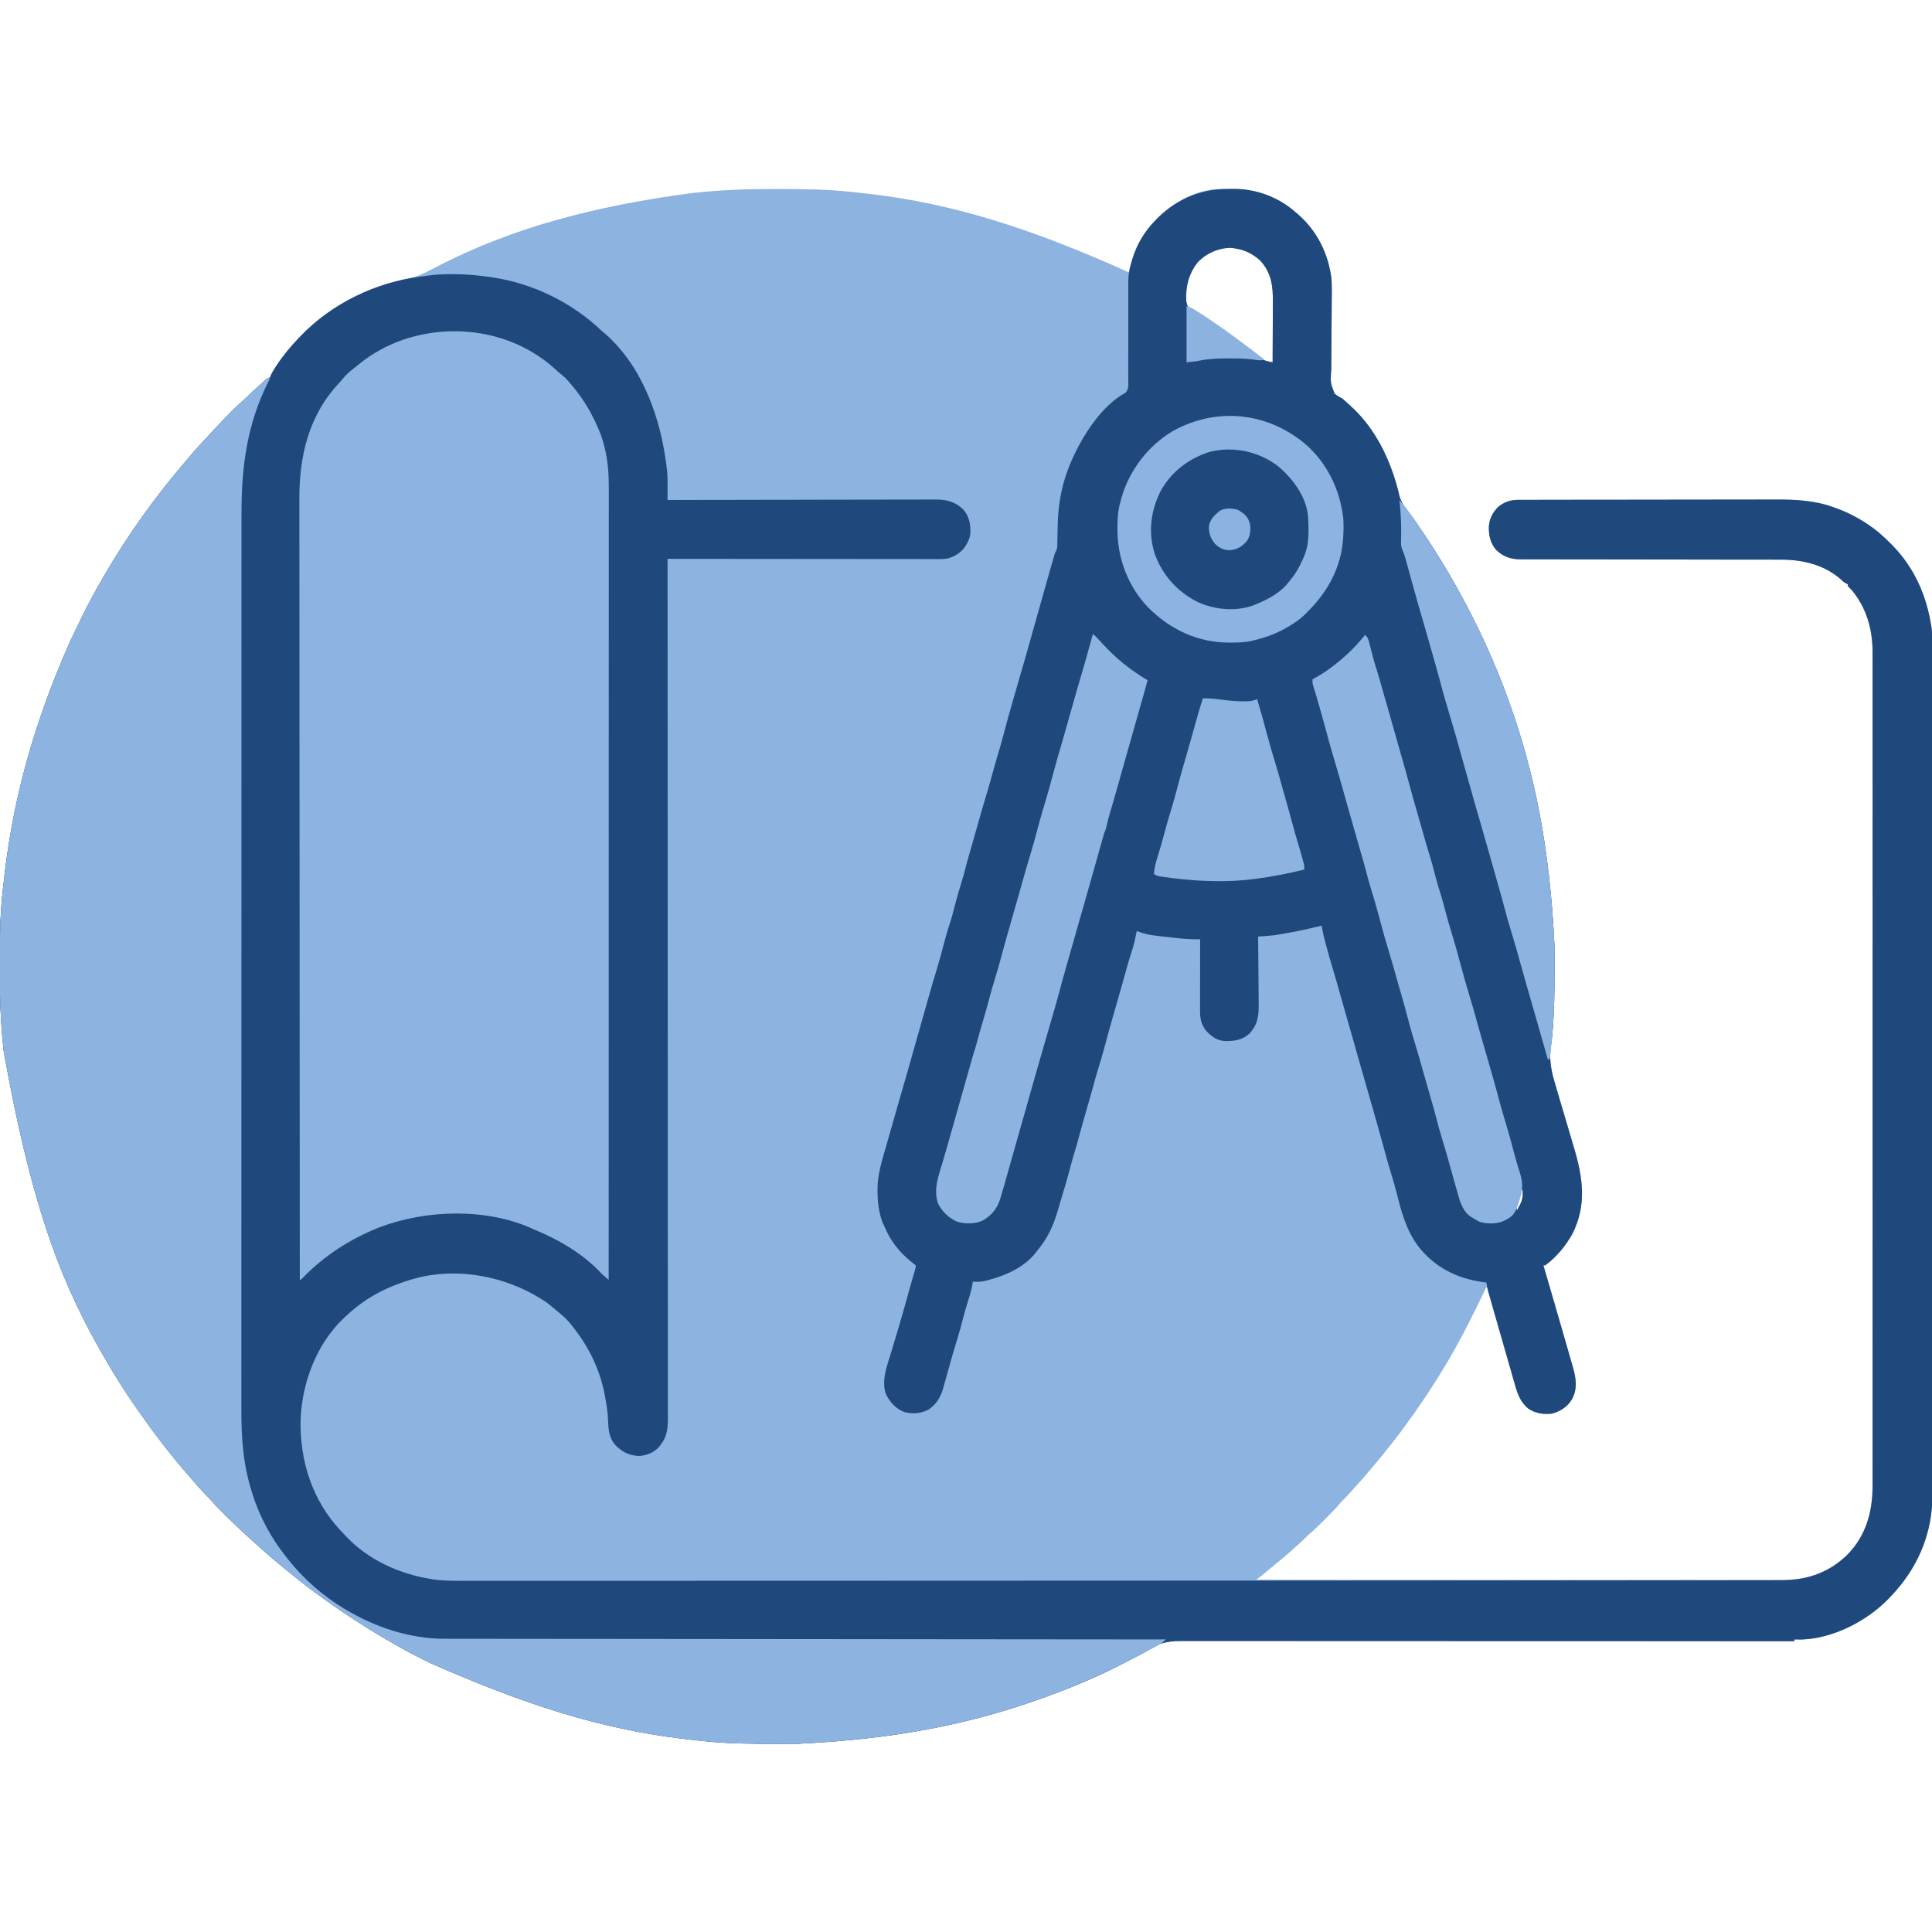
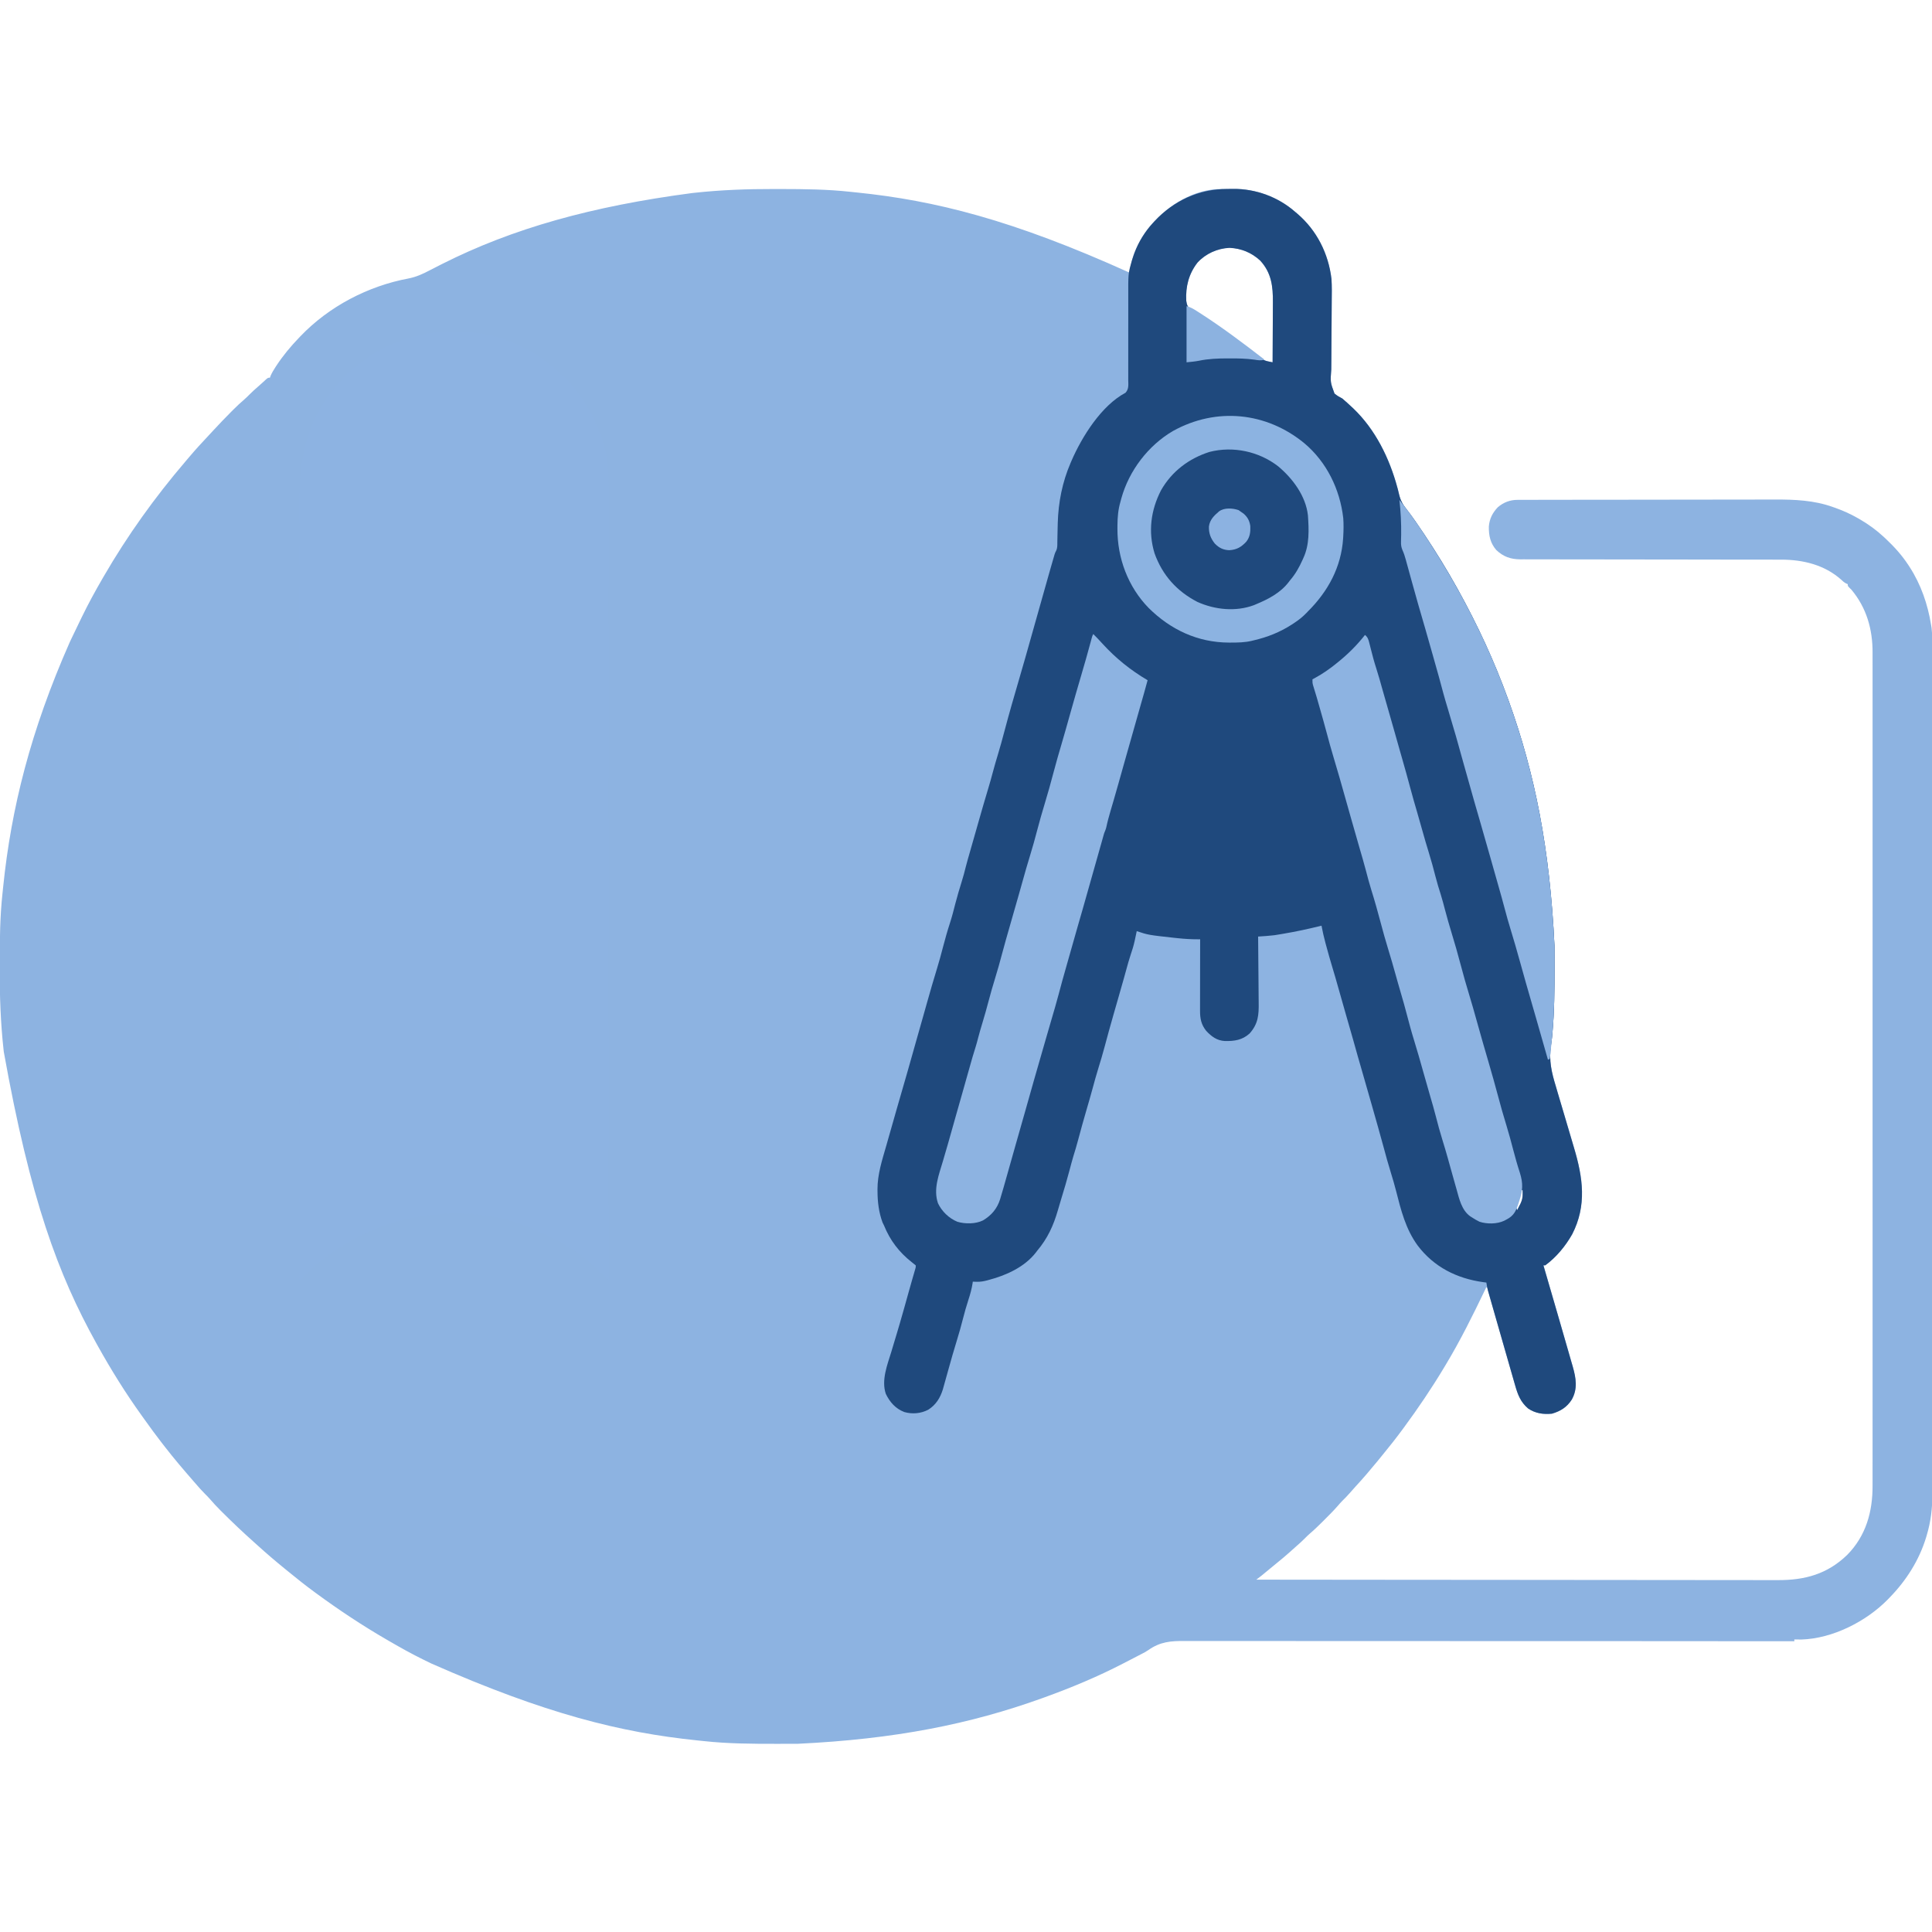
<svg xmlns="http://www.w3.org/2000/svg" width="2133" height="2133">
  <path d="M0 0 C2.722 0.006 5.444 0.008 8.166 0.011 C33.533 0.047 58.781 0.312 84.025 3.065 C86.501 3.333 88.979 3.586 91.458 3.838 C177.494 12.663 262.93 33.829 392.367 92.318 C392.479 91.423 392.479 91.423 392.594 90.509 C395.608 70.621 404.775 52.078 418.367 37.318 C418.847 36.796 419.326 36.274 419.82 35.737 C437.492 16.721 462.689 1.637 489.172 0.097 C492.829 -0.025 496.483 -0.053 500.141 -0.053 C502.402 -0.057 504.66 -0.093 506.92 -0.131 C531.793 -0.322 556.679 8.828 575.367 25.318 C576.186 26.005 577.004 26.692 577.848 27.4 C599.305 45.863 612.035 71.341 615.367 99.318 C615.89 107.515 615.75 115.728 615.639 123.937 C615.589 127.953 615.569 131.968 615.561 135.984 C615.532 147.385 615.466 158.786 615.33 170.186 C615.254 176.522 615.219 182.857 615.226 189.194 C615.228 192.53 615.203 195.862 615.141 199.199 C614.056 213.227 614.056 213.227 618.711 225.828 C621.507 228.136 624.149 229.68 627.367 231.318 C629.136 232.793 630.871 234.309 632.555 235.881 C633.375 236.631 634.194 237.381 635.039 238.154 C636.192 239.225 636.192 239.225 637.367 240.318 C638.032 240.929 638.698 241.54 639.383 242.17 C663.86 265.552 679.296 297.104 688.043 329.353 C688.373 330.562 688.373 330.562 688.709 331.796 C689.168 333.556 689.595 335.324 689.996 337.098 C691.582 343.747 693.897 348.168 698.18 353.443 C704.996 362.272 711.264 371.405 717.43 380.693 C717.907 381.412 718.385 382.131 718.876 382.871 C731.086 401.285 742.619 420.012 753.367 439.318 C753.872 440.223 754.377 441.128 754.897 442.06 C776.556 481.064 795.199 521.358 810.367 563.318 C810.65 564.1 810.933 564.883 811.225 565.689 C839.92 645.28 856.44 728.24 861.57 835.439 C861.577 837.14 861.584 838.841 861.591 840.542 C861.61 845.946 861.615 851.351 861.617 856.756 C861.618 857.673 861.619 858.591 861.62 859.537 C861.641 884.014 861.479 908.374 859.219 932.767 C859.101 934.051 858.982 935.335 858.861 936.658 C858.545 939.88 858.109 943.062 857.611 946.26 C855.349 962.347 858.359 975.241 863.066 990.607 C863.783 993.053 864.496 995.5 865.206 997.948 C866.877 1003.682 868.582 1009.404 870.306 1015.122 C872.448 1022.234 874.54 1029.359 876.631 1036.486 C878.772 1043.781 880.916 1051.076 883.097 1058.359 C892.936 1091.273 897.479 1122.154 881.117 1154.006 C873.677 1167.093 863.6 1179.376 851.367 1188.318 C850.707 1188.318 850.047 1188.318 849.367 1188.318 C849.526 1188.858 849.684 1189.399 849.847 1189.955 C854.632 1206.297 859.385 1222.648 864.119 1239.005 C864.964 1241.928 865.811 1244.85 866.659 1247.772 C869.079 1256.116 871.491 1264.463 873.885 1272.816 C874.945 1276.516 876.009 1280.215 877.083 1283.911 C878.102 1287.421 879.111 1290.933 880.111 1294.448 C880.655 1296.351 881.21 1298.25 881.766 1300.148 C885.38 1312.935 887.352 1324.535 880.68 1336.506 C875.276 1344.925 868.335 1349.279 858.805 1352.068 C849.352 1353.038 840.485 1351.806 832.449 1346.33 C824.093 1339.183 821.028 1331.034 818.109 1320.72 C817.809 1319.681 817.508 1318.641 817.198 1317.57 C816.205 1314.134 815.224 1310.695 814.242 1307.256 C813.548 1304.846 812.853 1302.436 812.158 1300.027 C808.404 1286.999 804.693 1273.959 800.979 1260.92 C800.352 1258.721 799.726 1256.522 799.099 1254.324 C798.686 1252.877 798.274 1251.431 797.862 1249.984 C797.66 1249.275 797.457 1248.565 797.249 1247.834 C796.038 1243.585 794.832 1239.335 793.629 1235.084 C793.059 1233.072 792.488 1231.06 791.916 1229.048 C791.213 1226.577 790.513 1224.105 789.816 1221.632 C789.507 1220.546 789.198 1219.461 788.879 1218.342 C788.61 1217.391 788.341 1216.44 788.063 1215.46 C787.56 1213.359 787.56 1213.359 786.367 1212.318 C785.961 1213.166 785.555 1214.014 785.137 1214.887 C771.524 1243.271 757.64 1271.34 741.367 1298.318 C740.742 1299.36 740.118 1300.402 739.474 1301.476 C725.843 1324.16 711.075 1346.024 695.367 1367.318 C694.869 1367.996 694.371 1368.674 693.858 1369.373 C686.785 1378.989 679.414 1388.326 671.828 1397.542 C669.789 1400.021 667.767 1402.515 665.742 1405.006 C658.015 1414.425 650.148 1423.661 641.867 1432.599 C639.742 1434.911 637.667 1437.252 635.617 1439.631 C632.942 1442.72 630.115 1445.594 627.199 1448.454 C625.479 1450.204 623.888 1452.007 622.301 1453.877 C617.747 1459.113 612.845 1463.986 607.93 1468.881 C607.027 1469.787 606.124 1470.694 605.193 1471.629 C600.624 1476.192 596.012 1480.632 591.088 1484.812 C589.264 1486.408 587.564 1488.088 585.867 1489.818 C582.879 1492.854 579.75 1495.663 576.524 1498.443 C574.168 1500.492 571.862 1502.59 569.555 1504.693 C564.851 1508.933 559.996 1512.948 555.073 1516.93 C550.762 1520.438 546.487 1523.991 542.205 1527.534 C541.158 1528.398 541.158 1528.398 540.09 1529.279 C539.469 1529.793 538.847 1530.306 538.207 1530.835 C536.294 1532.377 534.336 1533.848 532.367 1535.318 C589.029 1535.387 645.691 1535.45 702.354 1535.487 C703.193 1535.488 704.032 1535.489 704.896 1535.489 C723.135 1535.501 741.373 1535.512 759.611 1535.522 C768.555 1535.527 777.5 1535.532 786.444 1535.538 C787.334 1535.538 788.225 1535.539 789.142 1535.539 C817.971 1535.556 846.801 1535.586 875.631 1535.623 C905.267 1535.661 934.902 1535.686 964.538 1535.694 C968.728 1535.695 972.917 1535.696 977.107 1535.698 C978.344 1535.698 978.344 1535.698 979.605 1535.698 C992.858 1535.703 1006.11 1535.722 1019.362 1535.745 C1032.697 1535.769 1046.032 1535.778 1059.368 1535.772 C1067.282 1535.769 1075.197 1535.777 1083.112 1535.801 C1089.035 1535.818 1094.959 1535.814 1100.883 1535.802 C1103.269 1535.8 1105.656 1535.805 1108.042 1535.818 C1137.874 1535.966 1162.653 1529.279 1184.617 1508.095 C1205.468 1487.037 1212.887 1460.344 1212.745 1431.422 C1212.748 1429.785 1212.752 1428.149 1212.758 1426.512 C1212.77 1422.047 1212.763 1417.583 1212.753 1413.118 C1212.745 1408.248 1212.755 1403.378 1212.762 1398.509 C1212.773 1389.985 1212.773 1381.461 1212.765 1372.936 C1212.754 1360.26 1212.76 1347.585 1212.769 1334.909 C1212.785 1312.267 1212.783 1289.626 1212.775 1266.984 C1212.767 1247.17 1212.765 1227.356 1212.769 1207.542 C1212.769 1206.227 1212.769 1204.912 1212.769 1203.558 C1212.77 1198.221 1212.771 1192.883 1212.772 1187.546 C1212.775 1172.627 1212.777 1157.709 1212.778 1142.79 C1212.778 1142.11 1212.778 1141.431 1212.778 1140.731 C1212.779 1119.093 1212.776 1097.455 1212.769 1075.818 C1212.769 1074.765 1212.769 1074.765 1212.768 1073.692 C1212.765 1062.3 1212.761 1050.908 1212.758 1039.515 C1212.743 994.336 1212.744 949.157 1212.758 903.978 C1212.762 892.591 1212.766 881.205 1212.769 869.818 C1212.769 869.117 1212.77 868.416 1212.77 867.694 C1212.776 846.078 1212.779 824.462 1212.778 802.846 C1212.778 802.168 1212.778 801.489 1212.778 800.789 C1212.777 785.887 1212.775 770.985 1212.772 756.082 C1212.771 750.086 1212.77 744.09 1212.769 738.094 C1212.768 736.782 1212.768 735.471 1212.768 734.119 C1212.765 714.318 1212.769 694.518 1212.776 674.717 C1212.785 652.201 1212.783 629.685 1212.766 607.168 C1212.758 594.57 1212.757 581.971 1212.768 569.373 C1212.775 560.954 1212.771 552.535 1212.758 544.116 C1212.751 539.322 1212.748 534.528 1212.759 529.734 C1212.769 525.364 1212.764 520.994 1212.749 516.624 C1212.746 515.061 1212.748 513.498 1212.756 511.936 C1212.874 486.153 1206.139 462.345 1189.367 442.318 C1188.618 441.588 1187.869 440.859 1187.098 440.107 C1185.367 438.318 1185.367 438.318 1185.367 436.318 C1184.776 436.051 1184.184 435.784 1183.574 435.509 C1181.329 434.298 1179.877 433.027 1178.055 431.256 C1159.649 414.868 1135.787 409.151 1111.704 409.187 C1110.438 409.185 1109.172 409.183 1107.868 409.18 C1105.099 409.176 1102.331 409.174 1099.562 409.175 C1095.056 409.177 1090.55 409.172 1086.043 409.166 C1079.501 409.158 1072.959 409.153 1066.416 409.149 C1056.071 409.144 1045.726 409.127 1035.38 409.108 C1031.838 409.102 1028.295 409.095 1024.753 409.089 C1023.868 409.087 1022.982 409.086 1022.07 409.084 C1012.003 409.066 1001.935 409.05 991.867 409.035 C990.947 409.034 990.027 409.032 989.079 409.031 C974.168 409.009 959.257 408.998 944.346 408.991 C929.025 408.983 913.704 408.959 898.383 408.923 C888.939 408.901 879.496 408.891 870.052 408.897 C863.579 408.9 857.106 408.889 850.634 408.866 C846.902 408.854 843.17 408.848 839.438 408.859 C835.387 408.871 831.336 408.852 827.285 408.83 C826.113 408.839 824.942 408.847 823.734 408.856 C813.104 408.751 805.112 405.946 797.348 398.607 C790.69 390.913 788.976 382.66 789.098 372.767 C789.774 364.113 793.109 357.501 799.078 351.263 C805.403 345.888 812.513 343.199 820.743 343.184 C821.841 343.179 822.938 343.175 824.069 343.17 C825.877 343.171 825.877 343.171 827.721 343.171 C829.002 343.167 830.283 343.164 831.603 343.16 C835.162 343.15 838.721 343.146 842.28 343.143 C846.118 343.139 849.956 343.13 853.794 343.121 C863.071 343.101 872.348 343.091 881.625 343.082 C886.002 343.078 890.378 343.073 894.754 343.067 C909.318 343.05 923.883 343.036 938.447 343.029 C942.227 343.027 946.008 343.025 949.788 343.023 C950.727 343.022 951.667 343.022 952.635 343.021 C967.811 343.013 982.988 342.988 998.164 342.955 C1013.772 342.922 1029.38 342.904 1044.988 342.901 C1053.741 342.899 1062.493 342.89 1071.245 342.865 C1078.709 342.843 1086.173 342.835 1093.637 342.845 C1097.436 342.849 1101.234 342.847 1105.032 342.828 C1126.708 342.722 1148.266 343.65 1168.867 351.068 C1169.857 351.412 1170.846 351.757 1171.865 352.112 C1180.416 355.17 1188.494 358.799 1196.367 363.318 C1197.364 363.886 1197.364 363.886 1198.38 364.466 C1208.218 370.155 1217.058 376.572 1225.367 384.318 C1226.007 384.914 1226.647 385.51 1227.306 386.124 C1236.817 395.088 1245.22 404.363 1252.367 415.318 C1252.797 415.974 1253.227 416.629 1253.671 417.304 C1266.216 436.738 1273.717 458.555 1277.367 481.318 C1277.542 482.386 1277.717 483.454 1277.897 484.555 C1278.737 491.447 1278.507 498.42 1278.499 505.351 C1278.5 507.004 1278.502 508.657 1278.505 510.31 C1278.51 514.861 1278.51 519.413 1278.508 523.965 C1278.507 528.913 1278.512 533.861 1278.517 538.809 C1278.524 548.628 1278.526 558.447 1278.527 568.266 C1278.528 580.026 1278.535 591.785 1278.541 603.545 C1278.557 631.294 1278.563 659.043 1278.568 686.792 C1278.57 700.913 1278.574 715.033 1278.578 729.154 C1278.591 774.46 1278.601 819.765 1278.605 865.07 C1278.605 867.235 1278.605 869.401 1278.605 871.566 C1278.606 875.908 1278.606 880.25 1278.606 884.592 C1278.607 889.676 1278.607 894.759 1278.607 899.843 C1278.607 901.298 1278.608 902.753 1278.608 904.208 C1278.611 950.924 1278.626 997.64 1278.65 1044.357 C1278.666 1077.928 1278.682 1111.498 1278.686 1145.069 C1278.686 1146.105 1278.686 1146.105 1278.687 1147.162 C1278.689 1162.328 1278.69 1177.494 1278.69 1192.659 C1278.69 1198.086 1278.691 1203.513 1278.691 1208.941 C1278.691 1210.291 1278.691 1211.641 1278.691 1212.991 C1278.692 1235.147 1278.703 1257.303 1278.718 1279.46 C1278.732 1301.054 1278.735 1322.649 1278.727 1344.244 C1278.723 1357.071 1278.727 1369.898 1278.743 1382.724 C1278.752 1391.298 1278.751 1399.872 1278.741 1408.446 C1278.736 1413.328 1278.735 1418.209 1278.748 1423.09 C1278.759 1427.542 1278.756 1431.993 1278.743 1436.445 C1278.741 1438.035 1278.743 1439.625 1278.751 1441.215 C1278.825 1456.337 1277.012 1471.351 1272.68 1485.881 C1272.426 1486.745 1272.173 1487.609 1271.912 1488.5 C1264.133 1514.014 1249.918 1536.339 1231.367 1555.318 C1230.822 1555.885 1230.277 1556.451 1229.715 1557.035 C1205.895 1581.421 1168.794 1600.325 1134.277 1601.416 C1133.338 1601.404 1132.398 1601.393 1131.43 1601.381 C1130.472 1601.372 1129.514 1601.363 1128.527 1601.353 C1127.815 1601.342 1127.102 1601.33 1126.367 1601.318 C1126.367 1601.978 1126.367 1602.638 1126.367 1603.318 C1125.765 1603.317 1125.163 1603.317 1124.542 1603.316 C1058.955 1603.241 993.367 1603.178 927.78 1603.181 C926.31 1603.181 926.31 1603.181 924.81 1603.181 C903.508 1603.181 882.207 1603.184 860.905 1603.19 C850.459 1603.192 840.012 1603.194 829.566 1603.196 C828.526 1603.196 827.486 1603.196 826.415 1603.197 C792.735 1603.202 759.055 1603.176 725.376 1603.132 C690.758 1603.088 656.14 1603.076 621.523 1603.106 C616.63 1603.11 611.738 1603.114 606.846 1603.117 C605.883 1603.118 604.92 1603.119 603.928 1603.119 C588.444 1603.13 572.961 1603.106 557.477 1603.069 C541.901 1603.032 526.326 1603.032 510.75 1603.069 C501.502 1603.09 492.255 1603.083 483.007 1603.036 C476.819 1603.008 470.632 1603.016 464.445 1603.053 C460.925 1603.073 457.407 1603.077 453.888 1603.037 C438.029 1602.892 426.243 1603.809 413.08 1613.141 C410.62 1614.832 408.009 1616.18 405.352 1617.533 C404.486 1617.985 403.621 1618.437 402.729 1618.903 C401.867 1619.35 401.005 1619.796 400.117 1620.256 C399.15 1620.757 398.183 1621.258 397.187 1621.774 C395.201 1622.8 393.215 1623.824 391.227 1624.846 C389.398 1625.788 387.571 1626.732 385.746 1627.68 C357.554 1642.31 328.22 1654.527 298.367 1665.318 C297.585 1665.601 296.803 1665.884 295.997 1666.175 C216.406 1694.871 133.446 1711.39 26.246 1716.521 C24.546 1716.528 22.846 1716.535 21.146 1716.542 C15.741 1716.562 10.335 1716.567 4.93 1716.568 C4.009 1716.568 3.089 1716.569 2.14 1716.569 C-24.421 1716.576 -50.855 1716.454 -77.29 1713.571 C-79.767 1713.304 -82.245 1713.05 -84.723 1712.798 C-169.244 1704.128 -252.661 1683.399 -378.456 1627.883 C-381.325 1626.47 -384.2 1625.069 -387.078 1623.674 C-399.897 1617.414 -412.292 1610.468 -424.633 1603.318 C-425.559 1602.783 -426.485 1602.247 -427.439 1601.696 C-454.49 1586.016 -480.439 1568.823 -505.633 1550.318 C-506.32 1549.814 -507.007 1549.31 -507.714 1548.791 C-517.323 1541.722 -526.652 1534.356 -535.861 1526.774 C-537.432 1525.483 -539.01 1524.201 -540.59 1522.92 C-550.726 1514.698 -560.638 1506.208 -570.301 1497.435 C-571.818 1496.058 -573.341 1494.688 -574.871 1493.326 C-586.653 1482.831 -598.082 1471.955 -609.258 1460.818 C-610.358 1459.725 -610.358 1459.725 -611.48 1458.609 C-615.504 1454.574 -619.354 1450.446 -623.054 1446.111 C-624.678 1444.267 -626.379 1442.538 -628.133 1440.818 C-631.845 1437.155 -635.234 1433.271 -638.633 1429.318 C-639.614 1428.189 -640.596 1427.06 -641.578 1425.931 C-652.101 1413.836 -662.495 1401.696 -672.314 1389.019 C-673.568 1387.402 -674.829 1385.789 -676.09 1384.177 C-682.605 1375.799 -688.836 1367.227 -695.007 1358.592 C-696.06 1357.119 -697.115 1355.647 -698.173 1354.176 C-715.863 1329.571 -731.894 1303.79 -746.633 1277.318 C-747.137 1276.413 -747.642 1275.508 -748.162 1274.576 C-790.631 1198.099 -821.188 1115.669 -850.445 952.568 C-850.545 951.673 -850.644 950.777 -850.747 949.855 C-853.965 920.461 -855.013 891.228 -854.951 861.685 C-854.945 858.963 -854.942 856.242 -854.94 853.52 C-854.904 828.152 -854.639 802.905 -851.886 777.661 C-851.618 775.184 -851.364 772.706 -851.113 770.228 C-842.288 684.19 -821.118 598.76 -777.633 500.318 C-777.121 499.229 -776.61 498.139 -776.082 497.017 C-772.658 489.755 -769.161 482.53 -765.633 475.318 C-765.177 474.379 -764.721 473.44 -764.251 472.473 C-757.262 458.095 -749.656 444.144 -741.633 430.318 C-741.099 429.395 -740.565 428.472 -740.015 427.521 C-713.974 382.592 -683.747 340.398 -650.01 300.933 C-648.592 299.27 -647.182 297.599 -645.773 295.927 C-638.887 287.784 -631.719 279.949 -624.397 272.196 C-622.676 270.364 -620.968 268.519 -619.266 266.67 C-612.732 259.582 -606.063 252.646 -599.258 245.818 C-598.521 245.076 -597.784 244.335 -597.024 243.571 C-592.954 239.512 -588.795 235.623 -584.421 231.892 C-582.578 230.27 -580.851 228.571 -579.133 226.818 C-576.134 223.772 -572.999 220.947 -569.758 218.162 C-568.22 216.827 -566.701 215.47 -565.195 214.099 C-564.391 213.367 -563.586 212.635 -562.758 211.881 C-562.018 211.201 -561.278 210.522 -560.516 209.822 C-558.633 208.318 -558.633 208.318 -556.633 208.318 C-556.385 207.627 -556.138 206.936 -555.883 206.224 C-554.439 202.869 -552.617 199.871 -550.633 196.818 C-550.237 196.208 -549.841 195.598 -549.433 194.969 C-542.145 183.893 -533.813 173.879 -524.633 164.318 C-524.096 163.754 -523.56 163.191 -523.007 162.61 C-491.52 129.678 -448.36 107.091 -403.597 98.753 C-394.989 97.068 -387.755 93.738 -380.07 89.685 C-376.347 87.728 -372.593 85.831 -368.84 83.931 C-368.071 83.541 -367.301 83.152 -366.509 82.75 C-288.48 43.397 -201.026 19.028 -90.883 4.506 C-89.987 4.406 -89.092 4.307 -88.169 4.204 C-58.776 0.985 -29.542 -0.062 0 0 Z M467.367 81.318 C457.743 93.783 454.218 107.772 455.039 123.427 C455.674 127.856 456.54 130.206 459.945 133.146 C463.964 135.873 468.285 137.941 472.682 139.985 C477.054 142.156 480.953 144.941 484.93 147.756 C486.51 148.847 488.091 149.938 489.672 151.029 C500.142 158.337 510.458 165.854 520.68 173.506 C521.335 173.995 521.99 174.484 522.665 174.988 C525.804 177.344 528.901 179.734 531.938 182.22 C532.507 182.68 533.076 183.139 533.663 183.612 C535.188 184.848 536.698 186.102 538.207 187.357 C541.114 189.161 542.806 189.776 546.065 190.441 C546.872 190.609 547.678 190.776 548.51 190.949 C549.123 191.071 549.736 191.193 550.367 191.318 C550.437 180.721 550.49 170.124 550.523 159.526 C550.538 154.604 550.559 149.682 550.594 144.76 C550.626 140.001 550.644 135.242 550.652 130.483 C550.657 128.676 550.668 126.87 550.684 125.064 C550.836 107.571 549.138 92.502 536.68 79.006 C527.136 70.196 515.768 65.528 502.805 64.943 C489.445 65.529 476.378 71.391 467.367 81.318 Z M825.367 1105.318 C824.332 1108.418 823.317 1111.523 822.305 1114.631 C821.863 1115.952 821.863 1115.952 821.412 1117.3 C821.001 1118.572 821.001 1118.572 820.582 1119.869 C820.326 1120.649 820.069 1121.429 819.805 1122.233 C819.147 1124.497 819.147 1124.497 820.367 1127.318 C821.185 1125.737 821.996 1124.153 822.805 1122.568 C823.257 1121.686 823.71 1120.805 824.176 1119.896 C825.897 1116.171 826.498 1113.156 826.43 1109.068 C826.409 1107.831 826.389 1106.593 826.367 1105.318 C826.037 1105.318 825.707 1105.318 825.367 1105.318 Z " fill="#8DB3E1" transform="translate(854.633,208.682)" />
-   <path d="M0 0 C1.057 0.002 1.057 0.002 2.136 0.004 C15.94 0.048 29.473 1.227 43.125 3.312 C43.89 3.425 44.655 3.537 45.443 3.652 C89.777 10.321 132.767 31.453 165.125 62.312 C166.493 63.487 167.867 64.655 169.25 65.812 C210.76 102.123 230.996 160.11 237.125 213.312 C237.258 214.37 237.391 215.427 237.527 216.516 C238.048 221.393 238.164 226.259 238.156 231.161 C238.155 232.224 238.154 233.287 238.152 234.382 C238.149 236.022 238.149 236.022 238.145 237.695 C238.143 238.812 238.142 239.929 238.14 241.08 C238.137 243.824 238.131 246.568 238.125 249.312 C239.093 249.31 239.093 249.31 240.081 249.308 C278.352 249.218 316.622 249.15 354.893 249.108 C359.491 249.103 364.088 249.098 368.685 249.093 C370.058 249.091 370.058 249.091 371.459 249.09 C386.269 249.072 401.08 249.041 415.891 249.004 C431.093 248.966 446.295 248.944 461.497 248.936 C470.874 248.931 480.251 248.913 489.628 248.881 C496.062 248.86 502.496 248.853 508.931 248.858 C512.64 248.861 516.35 248.857 520.059 248.836 C524.089 248.812 528.118 248.821 532.147 248.831 C533.31 248.82 534.472 248.808 535.67 248.796 C546.557 248.876 556.102 251.71 564.125 259.312 C571.2 266.997 572.725 275.729 572.473 285.945 C571.978 290.732 570.642 294.246 568.125 298.312 C567.712 299.01 567.3 299.707 566.875 300.426 C562.258 307.391 555.375 311.68 547.356 313.894 C542.504 314.804 537.547 314.577 532.628 314.553 C531.369 314.555 530.109 314.556 528.811 314.558 C525.327 314.563 521.842 314.555 518.358 314.545 C514.596 314.536 510.834 314.539 507.072 314.54 C500.558 314.541 494.044 314.535 487.53 314.524 C478.112 314.508 468.693 314.502 459.275 314.5 C443.994 314.496 428.713 314.482 413.432 314.463 C398.59 314.445 383.747 314.431 368.905 314.422 C367.532 314.422 367.532 314.422 366.132 314.421 C361.541 314.418 356.949 314.416 352.358 314.413 C314.28 314.392 276.203 314.357 238.125 314.312 C238.125 315.147 238.126 315.982 238.126 316.842 C238.176 406.315 238.223 495.789 238.252 589.36 C238.252 590.73 238.253 592.1 238.253 593.47 C238.262 622.227 238.27 650.984 238.278 679.741 C238.281 694.187 238.285 708.632 238.289 723.078 C238.29 725.257 238.29 727.436 238.291 729.615 C238.3 763.171 238.312 796.728 238.331 830.284 C238.331 831.006 238.332 831.727 238.332 832.471 C238.339 844.105 238.346 855.738 238.353 867.372 C238.372 900.879 238.391 934.385 238.398 967.892 C238.399 968.581 238.399 969.27 238.399 969.979 C238.402 985.103 238.405 1000.227 238.407 1015.351 C238.408 1021.437 238.409 1027.522 238.41 1033.607 C238.41 1034.273 238.41 1034.939 238.41 1035.626 C238.413 1057.753 238.427 1079.88 238.445 1102.007 C238.463 1123.562 238.47 1145.117 238.466 1166.672 C238.463 1179.488 238.469 1192.304 238.487 1205.119 C238.499 1213.673 238.499 1222.227 238.49 1230.781 C238.486 1235.66 238.486 1240.538 238.5 1245.416 C238.512 1249.853 238.51 1254.29 238.497 1258.727 C238.495 1260.323 238.498 1261.919 238.507 1263.515 C238.574 1276.861 236.771 1286.015 227.566 1296.004 C221.711 1301.606 214.132 1304.458 206.062 1304.75 C195.167 1304.215 187.327 1299.894 179.875 1292.125 C173.58 1284.184 172.805 1275.604 172.48 1265.849 C172.157 1256.854 170.784 1248.148 169.125 1239.312 C168.987 1238.561 168.849 1237.81 168.708 1237.036 C163.349 1208.484 150.362 1182.795 132.125 1160.312 C131.456 1159.487 130.787 1158.662 130.098 1157.812 C125.827 1152.782 121.11 1148.635 115.934 1144.551 C113.813 1142.861 111.782 1141.139 109.75 1139.348 C106.264 1136.346 102.601 1133.846 98.688 1131.438 C97.999 1131.012 97.311 1130.586 96.602 1130.148 C58.239 1106.802 9.271 1097.131 -34.875 1107.312 C-66.288 1115.173 -93.212 1127.882 -116.875 1150.312 C-117.376 1150.776 -117.878 1151.24 -118.395 1151.717 C-149.021 1180.136 -165.37 1223.201 -167.001 1264.508 C-168.055 1310.198 -154.058 1354.116 -122.264 1387.764 C-121.266 1388.805 -120.265 1389.844 -119.261 1390.88 C-118.017 1392.165 -116.793 1393.468 -115.57 1394.773 C-91.936 1419.446 -58.206 1434.721 -24.875 1440.312 C-23.854 1440.494 -22.832 1440.676 -21.78 1440.863 C-7.744 1442.993 6.438 1442.592 20.596 1442.563 C24.654 1442.557 28.712 1442.563 32.77 1442.567 C39.889 1442.573 47.008 1442.571 54.127 1442.564 C64.756 1442.555 75.386 1442.556 86.015 1442.56 C104.047 1442.566 122.078 1442.563 140.11 1442.554 C158.235 1442.546 176.359 1442.541 194.484 1442.542 C195.623 1442.542 196.762 1442.542 197.936 1442.542 C202.57 1442.542 207.205 1442.542 211.84 1442.543 C259.74 1442.545 307.641 1442.533 355.541 1442.516 C360.655 1442.514 365.768 1442.512 370.882 1442.511 C372.15 1442.51 373.417 1442.51 374.724 1442.509 C402.787 1442.499 430.85 1442.493 458.913 1442.487 C584.547 1442.459 710.182 1442.407 835.816 1442.339 C868.525 1442.321 901.233 1442.305 933.942 1442.292 C1016.516 1442.258 1099.089 1442.216 1181.663 1442.124 C1183.311 1442.122 1184.958 1442.12 1186.605 1442.118 C1187.418 1442.117 1188.231 1442.116 1189.069 1442.116 C1192.337 1442.112 1195.605 1442.108 1198.874 1442.105 C1201.307 1442.102 1203.74 1442.099 1206.173 1442.097 C1231.017 1442.069 1255.86 1442.053 1280.703 1442.041 C1306.812 1442.029 1332.921 1442.003 1359.03 1441.958 C1361.797 1441.954 1364.565 1441.949 1367.332 1441.944 C1368.01 1441.943 1368.688 1441.942 1369.387 1441.941 C1380.646 1441.923 1391.905 1441.92 1403.164 1441.921 C1412.839 1441.921 1422.513 1441.907 1432.187 1441.88 C1437.656 1441.866 1443.124 1441.857 1448.593 1441.867 C1453.553 1441.875 1458.512 1441.865 1463.472 1441.84 C1465.241 1441.835 1467.011 1441.835 1468.781 1441.844 C1496.407 1441.966 1520.284 1433.466 1540.375 1414.09 C1561.226 1393.031 1568.645 1366.338 1568.503 1337.416 C1568.506 1335.78 1568.51 1334.143 1568.516 1332.506 C1568.527 1328.042 1568.52 1323.577 1568.51 1319.112 C1568.503 1314.243 1568.513 1309.373 1568.52 1304.503 C1568.531 1295.979 1568.531 1287.455 1568.523 1278.931 C1568.512 1266.255 1568.517 1253.579 1568.527 1240.903 C1568.542 1218.262 1568.541 1195.62 1568.532 1172.979 C1568.525 1153.165 1568.523 1133.351 1568.526 1113.536 C1568.527 1112.222 1568.527 1110.907 1568.527 1109.552 C1568.528 1104.215 1568.529 1098.878 1568.53 1093.541 C1568.533 1078.622 1568.534 1063.703 1568.535 1048.784 C1568.535 1048.105 1568.535 1047.426 1568.536 1046.726 C1568.537 1025.088 1568.533 1003.45 1568.527 981.812 C1568.527 980.76 1568.527 980.76 1568.526 979.686 C1568.523 968.294 1568.519 956.902 1568.515 945.51 C1568.501 900.331 1568.502 855.151 1568.516 809.972 C1568.52 798.586 1568.523 787.199 1568.527 775.813 C1568.527 775.112 1568.527 774.411 1568.527 773.688 C1568.534 752.072 1568.537 730.457 1568.535 708.841 C1568.535 708.162 1568.535 707.483 1568.535 706.784 C1568.534 691.881 1568.532 676.979 1568.53 662.077 C1568.529 656.081 1568.527 650.085 1568.526 644.089 C1568.526 642.777 1568.526 641.465 1568.526 640.114 C1568.522 620.313 1568.526 600.512 1568.534 580.712 C1568.542 558.195 1568.54 535.679 1568.524 513.163 C1568.515 500.564 1568.515 487.966 1568.526 475.367 C1568.533 466.948 1568.529 458.53 1568.515 450.111 C1568.508 445.316 1568.506 440.522 1568.517 435.728 C1568.526 431.358 1568.522 426.988 1568.507 422.618 C1568.504 421.056 1568.506 419.493 1568.514 417.93 C1568.632 392.147 1561.897 368.34 1545.125 348.312 C1544.376 347.583 1543.627 346.853 1542.855 346.102 C1541.125 344.312 1541.125 344.312 1541.125 342.312 C1540.533 342.046 1539.942 341.779 1539.332 341.504 C1537.087 340.292 1535.634 339.022 1533.812 337.25 C1515.407 320.863 1491.545 315.145 1467.461 315.181 C1466.196 315.179 1464.93 315.177 1463.626 315.175 C1460.857 315.17 1458.088 315.169 1455.32 315.17 C1450.813 315.171 1446.307 315.166 1441.801 315.16 C1435.259 315.152 1428.716 315.147 1422.174 315.144 C1411.829 315.138 1401.483 315.121 1391.138 315.102 C1387.596 315.096 1384.053 315.09 1380.511 315.084 C1379.625 315.082 1378.74 315.08 1377.828 315.079 C1367.76 315.061 1357.692 315.045 1347.625 315.03 C1346.705 315.028 1345.785 315.027 1344.837 315.025 C1329.926 315.003 1315.015 314.993 1300.104 314.985 C1284.783 314.977 1269.462 314.954 1254.141 314.917 C1244.697 314.895 1235.253 314.886 1225.81 314.892 C1219.337 314.895 1212.864 314.884 1206.391 314.861 C1202.659 314.848 1198.928 314.842 1195.196 314.853 C1191.144 314.865 1187.094 314.846 1183.043 314.825 C1181.871 314.833 1180.699 314.842 1179.492 314.85 C1168.862 314.745 1160.87 311.94 1153.105 304.602 C1146.448 296.907 1144.734 288.655 1144.855 278.762 C1145.532 270.107 1148.866 263.496 1154.836 257.258 C1161.161 251.883 1168.27 249.194 1176.501 249.178 C1177.598 249.174 1178.696 249.169 1179.826 249.165 C1181.634 249.165 1181.634 249.165 1183.479 249.165 C1184.76 249.162 1186.041 249.158 1187.361 249.154 C1190.92 249.144 1194.479 249.14 1198.038 249.138 C1201.876 249.134 1205.714 249.124 1209.552 249.116 C1218.829 249.096 1228.106 249.086 1237.383 249.077 C1241.759 249.072 1246.135 249.067 1250.512 249.062 C1265.076 249.045 1279.641 249.03 1294.205 249.023 C1297.985 249.021 1301.765 249.019 1305.545 249.017 C1306.485 249.017 1307.424 249.016 1308.392 249.016 C1323.569 249.008 1338.746 248.982 1353.922 248.95 C1369.53 248.917 1385.138 248.899 1400.746 248.895 C1409.498 248.893 1418.25 248.885 1427.003 248.859 C1434.467 248.837 1441.931 248.829 1449.395 248.839 C1453.193 248.843 1456.991 248.842 1460.79 248.822 C1482.465 248.716 1504.024 249.644 1524.625 257.062 C1525.614 257.407 1526.604 257.751 1527.623 258.106 C1536.174 261.164 1544.252 264.794 1552.125 269.312 C1553.122 269.881 1553.122 269.881 1554.138 270.46 C1563.975 276.149 1572.815 282.566 1581.125 290.312 C1581.765 290.908 1582.404 291.504 1583.063 292.118 C1592.575 301.082 1600.978 310.358 1608.125 321.312 C1608.555 321.968 1608.985 322.623 1609.428 323.299 C1621.974 342.732 1629.474 364.549 1633.125 387.312 C1633.3 388.381 1633.475 389.449 1633.655 390.549 C1634.494 397.441 1634.265 404.414 1634.256 411.346 C1634.258 412.999 1634.26 414.651 1634.263 416.304 C1634.268 420.856 1634.268 425.407 1634.266 429.959 C1634.265 434.907 1634.27 439.856 1634.274 444.804 C1634.282 454.623 1634.284 464.442 1634.285 474.261 C1634.286 486.02 1634.292 497.78 1634.299 509.539 C1634.315 537.288 1634.321 565.037 1634.326 592.786 C1634.328 606.907 1634.332 621.028 1634.336 635.149 C1634.348 680.454 1634.359 725.759 1634.362 771.065 C1634.363 773.23 1634.363 775.395 1634.363 777.56 C1634.363 781.902 1634.364 786.244 1634.364 790.587 C1634.364 795.67 1634.365 800.754 1634.365 805.837 C1634.365 807.292 1634.365 808.747 1634.365 810.202 C1634.369 856.918 1634.384 903.635 1634.407 950.351 C1634.424 983.922 1634.44 1017.493 1634.444 1051.064 C1634.444 1052.1 1634.444 1052.1 1634.444 1053.157 C1634.446 1068.323 1634.448 1083.488 1634.448 1098.654 C1634.448 1104.081 1634.448 1109.508 1634.448 1114.935 C1634.449 1116.285 1634.449 1117.635 1634.449 1118.985 C1634.45 1141.141 1634.46 1163.298 1634.475 1185.454 C1634.49 1207.049 1634.493 1228.644 1634.485 1250.238 C1634.481 1263.065 1634.484 1275.892 1634.5 1288.719 C1634.51 1297.293 1634.509 1305.867 1634.499 1314.441 C1634.493 1319.322 1634.493 1324.203 1634.505 1329.085 C1634.517 1333.536 1634.514 1337.988 1634.501 1342.439 C1634.498 1344.029 1634.501 1345.619 1634.509 1347.209 C1634.583 1362.331 1632.77 1377.345 1628.438 1391.875 C1628.184 1392.739 1627.931 1393.604 1627.669 1394.494 C1619.89 1420.008 1605.676 1442.333 1587.125 1461.312 C1586.58 1461.879 1586.034 1462.445 1585.473 1463.029 C1561.653 1487.415 1524.552 1506.319 1490.035 1507.41 C1489.095 1507.399 1488.156 1507.387 1487.188 1507.375 C1486.23 1507.366 1485.272 1507.357 1484.285 1507.348 C1483.572 1507.336 1482.859 1507.324 1482.125 1507.312 C1482.125 1507.973 1482.125 1508.632 1482.125 1509.312 C1481.523 1509.312 1480.92 1509.311 1480.3 1509.31 C1414.713 1509.235 1349.125 1509.173 1283.538 1509.175 C1282.068 1509.175 1282.068 1509.175 1280.568 1509.175 C1259.266 1509.176 1237.965 1509.179 1216.663 1509.184 C1206.217 1509.187 1195.77 1509.189 1185.323 1509.19 C1184.284 1509.191 1183.244 1509.191 1182.173 1509.191 C1148.493 1509.197 1114.813 1509.17 1081.133 1509.127 C1046.516 1509.082 1011.898 1509.071 977.28 1509.1 C972.388 1509.104 967.496 1509.108 962.604 1509.112 C961.641 1509.112 960.678 1509.113 959.686 1509.114 C944.202 1509.124 928.719 1509.1 913.235 1509.063 C897.659 1509.027 882.083 1509.027 866.508 1509.064 C857.26 1509.084 848.012 1509.078 838.764 1509.031 C832.577 1509.002 826.39 1509.01 820.203 1509.047 C816.683 1509.067 813.165 1509.072 809.645 1509.032 C793.787 1508.887 782.001 1509.804 768.837 1519.135 C766.377 1520.827 763.767 1522.175 761.109 1523.527 C760.244 1523.98 759.379 1524.432 758.487 1524.898 C757.625 1525.344 756.763 1525.79 755.875 1526.25 C754.908 1526.751 753.941 1527.252 752.945 1527.768 C750.959 1528.794 748.972 1529.819 746.985 1530.841 C745.156 1531.782 743.329 1532.726 741.503 1533.675 C713.312 1548.305 683.977 1560.521 654.125 1571.312 C653.343 1571.595 652.56 1571.878 651.755 1572.17 C572.163 1600.866 489.203 1617.385 382.004 1622.516 C380.304 1622.523 378.604 1622.53 376.904 1622.537 C371.498 1622.556 366.093 1622.561 360.688 1622.562 C359.767 1622.563 358.846 1622.563 357.898 1622.564 C331.337 1622.571 304.902 1622.449 278.468 1619.566 C275.991 1619.298 273.513 1619.044 271.035 1618.792 C186.514 1610.123 103.096 1589.393 -22.698 1533.877 C-25.567 1532.464 -28.443 1531.064 -31.32 1529.668 C-44.139 1523.408 -56.534 1516.463 -68.875 1509.312 C-69.801 1508.777 -70.727 1508.242 -71.681 1507.69 C-98.732 1492.011 -124.681 1474.817 -149.875 1456.312 C-150.562 1455.809 -151.249 1455.305 -151.957 1454.786 C-161.565 1447.717 -170.894 1440.35 -180.103 1432.769 C-181.674 1431.477 -183.253 1430.195 -184.832 1428.914 C-194.968 1420.693 -204.88 1412.203 -214.543 1403.43 C-216.06 1402.053 -217.583 1400.682 -219.113 1399.32 C-230.895 1388.825 -242.325 1377.95 -253.5 1366.812 C-254.6 1365.719 -254.6 1365.719 -255.723 1364.604 C-259.747 1360.568 -263.597 1356.441 -267.296 1352.105 C-268.92 1350.261 -270.621 1348.533 -272.375 1346.812 C-276.087 1343.15 -279.476 1339.265 -282.875 1335.312 C-283.856 1334.183 -284.838 1333.054 -285.82 1331.926 C-296.343 1319.831 -306.737 1307.691 -316.556 1295.014 C-317.81 1293.396 -319.071 1291.784 -320.332 1290.172 C-326.847 1281.794 -333.078 1273.221 -339.249 1264.587 C-340.302 1263.113 -341.358 1261.641 -342.415 1260.171 C-360.106 1235.565 -376.137 1209.784 -390.875 1183.312 C-391.38 1182.408 -391.884 1181.503 -392.404 1180.57 C-434.874 1104.093 -465.43 1021.664 -494.688 858.562 C-494.787 857.667 -494.886 856.772 -494.989 855.849 C-498.208 826.456 -499.255 797.222 -499.193 767.68 C-499.187 764.958 -499.185 762.236 -499.182 759.514 C-499.146 734.146 -498.881 708.899 -496.128 683.655 C-495.861 681.178 -495.607 678.701 -495.355 676.222 C-486.53 590.185 -465.361 504.755 -421.875 406.312 C-421.363 405.223 -420.852 404.134 -420.325 403.011 C-416.901 395.749 -413.403 388.524 -409.875 381.312 C-409.419 380.374 -408.963 379.435 -408.494 378.467 C-401.504 364.089 -393.898 350.138 -385.875 336.312 C-385.341 335.389 -384.807 334.466 -384.257 333.515 C-358.216 288.587 -327.989 246.393 -294.252 206.928 C-292.834 205.264 -291.424 203.594 -290.016 201.922 C-283.129 193.778 -275.961 185.943 -268.64 178.19 C-266.918 176.358 -265.211 174.514 -263.508 172.664 C-256.974 165.576 -250.305 158.641 -243.5 151.812 C-242.763 151.071 -242.026 150.329 -241.267 149.565 C-237.196 145.506 -233.037 141.618 -228.664 137.887 C-226.82 136.265 -225.094 134.565 -223.375 132.812 C-220.376 129.766 -217.241 126.941 -214 124.156 C-212.462 122.822 -210.943 121.465 -209.438 120.094 C-208.231 118.995 -208.231 118.995 -207 117.875 C-206.26 117.196 -205.52 116.516 -204.758 115.816 C-202.875 114.312 -202.875 114.312 -200.875 114.312 C-200.504 113.276 -200.504 113.276 -200.125 112.219 C-198.682 108.863 -196.859 105.865 -194.875 102.812 C-194.479 102.202 -194.083 101.592 -193.675 100.963 C-186.387 89.887 -178.056 79.874 -168.875 70.312 C-168.339 69.749 -167.802 69.185 -167.25 68.604 C-132.519 32.279 -84.239 9.141 -34.544 2.661 C-32.463 2.389 -30.385 2.099 -28.308 1.802 C-18.856 0.486 -9.553 -0.049 0 0 Z " fill="#1F497D" transform="translate(498.875,302.688)" />
  <path d="M0 0 C2.26 -0.004 4.519 -0.041 6.779 -0.079 C31.652 -0.27 56.537 8.881 75.226 25.371 C76.454 26.401 76.454 26.401 77.706 27.453 C99.163 45.915 111.893 71.393 115.226 99.371 C115.749 107.568 115.608 115.781 115.498 123.989 C115.447 128.005 115.428 132.02 115.42 136.036 C115.391 147.438 115.325 158.838 115.188 170.239 C115.113 176.575 115.077 182.91 115.085 189.246 C115.087 192.583 115.062 195.915 115 199.251 C113.915 213.28 113.915 213.28 118.57 225.881 C121.365 228.188 124.008 229.732 127.226 231.371 C128.995 232.845 130.73 234.362 132.413 235.933 C133.233 236.683 134.053 237.434 134.898 238.207 C136.05 239.278 136.05 239.278 137.226 240.371 C137.891 240.982 138.556 241.593 139.241 242.222 C163.719 265.605 179.155 297.157 187.902 329.406 C188.121 330.212 188.341 331.018 188.567 331.848 C189.027 333.608 189.454 335.377 189.855 337.151 C191.44 343.799 193.756 348.221 198.038 353.496 C204.855 362.325 211.122 371.458 217.288 380.746 C217.766 381.464 218.243 382.183 218.735 382.924 C230.945 401.337 242.477 420.065 253.226 439.371 C253.73 440.276 254.235 441.18 254.755 442.113 C276.415 481.117 295.058 521.41 310.226 563.371 C310.509 564.153 310.792 564.935 311.083 565.741 C339.779 645.332 356.298 728.292 361.429 835.492 C361.436 837.193 361.443 838.893 361.45 840.594 C361.469 845.999 361.473 851.403 361.476 856.808 C361.477 858.185 361.477 858.185 361.479 859.589 C361.499 884.067 361.338 908.426 359.077 932.82 C358.959 934.104 358.841 935.388 358.719 936.711 C358.404 939.933 357.967 943.114 357.47 946.313 C355.207 962.4 358.218 975.293 362.925 990.66 C363.642 993.106 364.355 995.553 365.064 998.001 C366.735 1003.734 368.441 1009.457 370.164 1015.175 C372.306 1022.286 374.399 1029.412 376.49 1036.539 C378.63 1043.834 380.775 1051.128 382.956 1058.412 C392.795 1091.325 397.337 1122.206 380.976 1154.058 C373.536 1167.146 363.458 1179.428 351.226 1188.371 C350.566 1188.371 349.906 1188.371 349.226 1188.371 C349.384 1188.911 349.542 1189.451 349.705 1190.008 C354.491 1206.35 359.243 1222.701 363.977 1239.058 C364.823 1241.98 365.67 1244.902 366.517 1247.824 C368.938 1256.169 371.35 1264.516 373.743 1272.868 C374.804 1276.568 375.868 1280.267 376.942 1283.964 C377.961 1287.473 378.969 1290.986 379.969 1294.501 C380.514 1296.403 381.069 1298.302 381.624 1300.201 C385.238 1312.987 387.21 1324.588 380.538 1336.558 C375.134 1344.977 368.194 1349.331 358.663 1352.121 C349.21 1353.09 340.344 1351.858 332.308 1346.382 C323.952 1339.236 320.887 1331.086 317.968 1320.773 C317.667 1319.734 317.366 1318.694 317.056 1317.623 C316.063 1314.187 315.082 1310.748 314.101 1307.308 C313.407 1304.895 312.712 1302.481 312.017 1300.068 C310.533 1294.912 309.054 1289.755 307.58 1284.597 C305.762 1278.236 303.934 1271.878 302.103 1265.521 C300.029 1258.319 297.96 1251.115 295.892 1243.911 C295.289 1241.812 294.685 1239.712 294.081 1237.613 C292.95 1233.678 291.824 1229.741 290.698 1225.804 C290.361 1224.632 290.023 1223.459 289.675 1222.251 C289.366 1221.166 289.056 1220.08 288.738 1218.962 C288.334 1217.552 288.334 1217.552 287.922 1216.114 C287.186 1213.215 286.678 1210.326 286.226 1207.371 C285.028 1207.212 283.831 1207.053 282.597 1206.89 C253.529 1202.823 228.303 1190.2 210.329 1166.395 C197.081 1148.184 191.971 1127.511 186.493 1105.991 C184.772 1099.286 182.843 1092.668 180.788 1086.058 C177.891 1076.731 175.285 1067.348 172.776 1057.909 C170.806 1050.502 168.757 1043.123 166.634 1035.758 C164.513 1028.397 162.44 1021.022 160.373 1013.646 C156.933 1001.371 153.425 989.119 149.839 976.886 C146.055 963.972 142.403 951.021 138.788 938.058 C136.257 928.982 133.65 919.932 130.994 910.892 C128.28 901.625 125.678 892.327 123.078 883.027 C120.83 874.992 118.54 866.975 116.101 858.996 C113.75 851.284 111.583 843.528 109.476 835.746 C109.182 834.666 108.888 833.587 108.585 832.475 C106.886 826.145 105.415 819.816 104.226 813.371 C103.595 813.526 102.965 813.682 102.315 813.842 C89.107 817.07 75.883 819.931 62.476 822.183 C60.66 822.493 60.66 822.493 58.807 822.809 C57.042 823.097 57.042 823.097 55.241 823.39 C53.714 823.639 53.714 823.639 52.156 823.893 C46.197 824.617 40.215 824.979 34.226 825.371 C34.246 827.041 34.246 827.041 34.266 828.745 C34.388 839.277 34.478 849.81 34.537 860.344 C34.568 865.758 34.61 871.172 34.678 876.586 C34.744 881.819 34.78 887.051 34.795 892.284 C34.806 894.272 34.828 896.261 34.86 898.249 C35.075 911.887 34.329 921.749 24.851 932.371 C16.861 939.65 7.978 940.919 -2.462 940.707 C-11.202 940.248 -17.245 935.73 -23.083 929.492 C-28.694 922.455 -29.927 915.757 -29.888 906.93 C-29.888 906.081 -29.888 905.232 -29.888 904.357 C-29.887 901.554 -29.88 898.752 -29.872 895.949 C-29.87 894.004 -29.869 892.059 -29.868 890.114 C-29.864 884.998 -29.854 879.882 -29.843 874.766 C-29.833 869.544 -29.828 864.323 -29.823 859.101 C-29.812 848.858 -29.795 838.614 -29.774 828.371 C-30.493 828.376 -31.212 828.382 -31.953 828.387 C-39.47 828.421 -46.798 827.963 -54.274 827.183 C-55.519 827.054 -56.764 826.926 -58.047 826.793 C-87.091 823.598 -87.091 823.598 -99.774 819.371 C-100.017 820.531 -100.259 821.691 -100.509 822.886 C-100.847 824.464 -101.185 826.043 -101.524 827.621 C-101.681 828.379 -101.839 829.137 -102.001 829.917 C-103.214 835.515 -104.891 840.852 -106.744 846.269 C-108.44 851.376 -109.85 856.558 -111.274 861.746 C-111.847 863.816 -112.42 865.886 -112.993 867.957 C-113.43 869.534 -113.43 869.534 -113.875 871.144 C-115.908 878.44 -118.011 885.716 -120.103 892.995 C-121.599 898.203 -123.094 903.412 -124.587 908.621 C-124.984 910.008 -124.984 910.008 -125.39 911.424 C-128.838 923.466 -132.196 935.523 -135.4 947.632 C-137.492 955.478 -139.824 963.235 -142.225 970.99 C-144.428 978.138 -146.431 985.324 -148.366 992.548 C-150.537 1000.605 -152.866 1008.613 -155.212 1016.621 C-158.439 1027.64 -161.512 1038.69 -164.461 1049.788 C-166.071 1055.825 -167.796 1061.799 -169.692 1067.753 C-171.277 1073.052 -172.668 1078.4 -174.087 1083.746 C-176.885 1094.267 -179.927 1104.687 -183.149 1115.085 C-184.412 1119.161 -185.614 1123.25 -186.785 1127.352 C-191.69 1144.47 -198.235 1158.696 -209.774 1172.371 C-210.219 1172.961 -210.664 1173.551 -211.122 1174.16 C-223.518 1190.158 -243.729 1199.342 -262.774 1204.371 C-263.45 1204.558 -264.126 1204.744 -264.823 1204.937 C-268.72 1205.98 -272.242 1206.608 -276.274 1206.496 C-277.13 1206.478 -277.986 1206.46 -278.868 1206.441 C-279.812 1206.406 -279.812 1206.406 -280.774 1206.371 C-280.849 1206.944 -280.924 1207.518 -281.001 1208.109 C-281.963 1214.327 -283.575 1220.158 -285.524 1226.121 C-287.847 1233.232 -289.874 1240.369 -291.712 1247.621 C-293.652 1255.247 -295.753 1262.792 -298.087 1270.308 C-301.646 1281.775 -304.897 1293.32 -308.123 1304.884 C-308.655 1306.792 -309.189 1308.699 -309.722 1310.607 C-310.254 1312.51 -310.786 1314.413 -311.314 1316.316 C-311.841 1318.212 -312.372 1320.106 -312.903 1322 C-313.209 1323.097 -313.516 1324.195 -313.831 1325.326 C-316.736 1334.703 -321.478 1342.363 -329.891 1347.718 C-338.018 1351.996 -347.539 1352.842 -356.399 1350.308 C-366.061 1346.592 -372.398 1339.372 -376.813 1330.215 C-381.893 1315.173 -375.195 1298.33 -370.774 1283.996 C-370.077 1281.671 -369.383 1279.346 -368.691 1277.02 C-367.339 1272.487 -365.977 1267.957 -364.603 1263.431 C-362.37 1256.058 -360.244 1248.659 -358.149 1241.246 C-357.545 1239.127 -356.941 1237.009 -356.337 1234.89 C-354.727 1229.217 -353.141 1223.536 -351.576 1217.851 C-350.454 1213.786 -349.306 1209.73 -348.137 1205.679 C-347.72 1204.231 -347.72 1204.231 -347.294 1202.753 C-346.749 1200.867 -346.202 1198.981 -345.653 1197.095 C-345.408 1196.248 -345.163 1195.4 -344.911 1194.527 C-344.691 1193.772 -344.472 1193.017 -344.246 1192.24 C-343.693 1190.369 -343.693 1190.369 -343.774 1188.371 C-345.184 1187.146 -346.656 1185.992 -348.149 1184.871 C-362.159 1173.84 -372.057 1160.873 -378.774 1144.371 C-379.31 1143.277 -379.847 1142.184 -380.399 1141.058 C-384.469 1130.142 -385.951 1118.347 -385.962 1106.746 C-385.98 1105.688 -385.98 1105.688 -385.999 1104.609 C-386.043 1087.832 -380.858 1072.15 -376.274 1056.183 C-375.544 1053.616 -374.815 1051.049 -374.087 1048.482 C-372.31 1042.225 -370.522 1035.971 -368.732 1029.717 C-367.395 1025.043 -366.066 1020.367 -364.739 1015.691 C-360.917 1002.24 -357.038 988.807 -353.106 975.389 C-351.247 969.031 -349.443 962.66 -347.687 956.274 C-346.186 950.829 -344.645 945.397 -343.087 939.968 C-340.756 931.829 -338.448 923.684 -336.153 915.535 C-335.521 913.292 -334.889 911.05 -334.257 908.808 C-333.297 905.404 -332.338 902.001 -331.381 898.596 C-327.779 885.782 -324.085 873.007 -320.171 860.284 C-317.82 852.609 -315.712 844.895 -313.712 837.121 C-311.342 828.063 -308.835 819.104 -305.92 810.208 C-303.679 803.287 -301.89 796.271 -300.101 789.221 C-298.03 781.151 -295.641 773.2 -293.176 765.243 C-291.437 759.615 -289.837 753.991 -288.485 748.256 C-287.782 745.4 -287 742.583 -286.184 739.757 C-285.652 737.907 -285.652 737.907 -285.11 736.02 C-284.8 734.941 -284.8 734.941 -284.483 733.841 C-283.347 729.881 -282.22 725.919 -281.091 721.957 C-279.718 717.133 -278.342 712.31 -276.966 707.487 C-276.258 705.004 -275.55 702.52 -274.843 700.036 C-271.21 687.277 -267.553 674.529 -263.711 661.83 C-261.962 656.037 -260.321 650.222 -258.774 644.371 C-256.93 637.499 -254.987 630.672 -252.899 623.871 C-250.367 615.588 -248.108 607.245 -245.899 598.871 C-240.752 579.358 -235.135 559.985 -229.469 540.618 C-227.328 533.292 -225.214 525.959 -223.118 518.621 C-222.775 517.419 -222.431 516.217 -222.078 514.979 C-217.935 500.455 -213.855 485.913 -209.774 471.371 C-205.341 455.572 -200.903 439.775 -196.399 423.996 C-196.077 422.867 -195.756 421.739 -195.424 420.577 C-194.546 417.506 -193.662 414.438 -192.774 411.371 C-192.503 410.425 -192.232 409.48 -191.953 408.506 C-191.695 407.624 -191.438 406.741 -191.173 405.832 C-190.95 405.064 -190.728 404.296 -190.498 403.505 C-189.774 401.371 -189.774 401.371 -188.705 399.301 C-187.243 396.269 -187.478 393.367 -187.43 390.027 C-187.402 388.548 -187.374 387.069 -187.346 385.591 C-187.334 384.82 -187.323 384.049 -187.312 383.255 C-187.249 379.255 -187.143 375.256 -187.036 371.257 C-187.015 370.474 -186.994 369.691 -186.973 368.884 C-186.33 345.856 -181.926 323.598 -172.774 302.371 C-172.483 301.69 -172.192 301.009 -171.892 300.308 C-160.238 273.429 -138.824 239.137 -112.149 224.977 C-108.291 220.743 -109.098 216.116 -109.162 210.588 C-109.157 209.383 -109.151 208.177 -109.145 206.935 C-109.136 204.313 -109.136 201.693 -109.152 199.071 C-109.176 194.912 -109.165 190.754 -109.148 186.595 C-109.124 179.25 -109.13 171.906 -109.142 164.561 C-109.161 153.547 -109.156 142.532 -109.122 131.517 C-109.113 128.068 -109.11 124.619 -109.124 121.169 C-109.224 93.54 -109.224 93.54 -105.774 81.371 C-105.543 80.525 -105.311 79.678 -105.073 78.807 C-104.504 76.814 -103.857 74.88 -103.149 72.933 C-102.898 72.236 -102.646 71.538 -102.387 70.819 C-97.68 58.349 -90.803 47.175 -81.774 37.371 C-81.295 36.849 -80.815 36.327 -80.321 35.789 C-59.138 12.995 -31.203 -0.007 0 0 Z M-32.774 81.371 C-42.399 93.835 -45.923 107.824 -45.102 123.48 C-44.467 127.909 -43.602 130.258 -40.196 133.199 C-36.178 135.926 -31.856 137.994 -27.46 140.037 C-23.088 142.208 -19.189 144.994 -15.212 147.808 C-13.631 148.899 -12.05 149.991 -10.469 151.082 C0 158.39 10.317 165.907 20.538 173.558 C21.193 174.047 21.849 174.536 22.524 175.04 C25.663 177.396 28.759 179.786 31.796 182.273 C32.366 182.732 32.935 183.192 33.521 183.665 C35.046 184.901 36.557 186.155 38.066 187.41 C40.972 189.213 42.665 189.829 45.923 190.493 C46.73 190.661 47.537 190.829 48.368 191.002 C48.981 191.124 49.594 191.245 50.226 191.371 C50.296 180.773 50.349 170.176 50.381 159.579 C50.397 154.657 50.418 149.735 50.452 144.813 C50.485 140.054 50.503 135.294 50.51 130.535 C50.516 128.729 50.527 126.923 50.543 125.116 C50.695 107.623 48.997 92.555 36.538 79.058 C26.995 70.249 15.627 65.581 2.663 64.996 C-10.696 65.582 -23.764 71.444 -32.774 81.371 Z M325.226 1105.371 C324.191 1108.47 323.175 1111.576 322.163 1114.683 C321.722 1116.005 321.722 1116.005 321.271 1117.353 C320.86 1118.624 320.86 1118.624 320.441 1119.921 C320.184 1120.702 319.927 1121.482 319.663 1122.286 C319.005 1124.55 319.005 1124.55 320.226 1127.371 C321.043 1125.79 321.855 1124.206 322.663 1122.621 C323.116 1121.739 323.568 1120.857 324.034 1119.949 C325.756 1116.223 326.356 1113.209 326.288 1109.121 C326.268 1107.883 326.247 1106.646 326.226 1105.371 C325.896 1105.371 325.566 1105.371 325.226 1105.371 Z " fill="#1F497D" transform="translate(1354.774,208.629)" />
  <path d="M0 0 C1.174 0.859 1.174 0.859 2.371 1.734 C7.375 5.516 12.026 9.642 16.641 13.887 C18.25 15.328 19.907 16.718 21.602 18.059 C25.224 20.991 28.034 24.419 31 28 C32.241 29.485 32.241 29.485 33.508 31 C44.502 44.41 53.174 59.079 60 75 C60.387 75.878 60.773 76.756 61.172 77.66 C69.601 97.599 72.164 118.702 72.123 140.146 C72.124 141.677 72.125 143.208 72.127 144.739 C72.13 148.944 72.126 153.149 72.122 157.353 C72.119 161.929 72.121 166.504 72.123 171.08 C72.125 179.098 72.123 187.116 72.119 195.134 C72.113 207.056 72.113 218.978 72.114 230.901 C72.115 250.956 72.112 271.011 72.106 291.067 C72.1 310.926 72.096 330.784 72.095 350.643 C72.095 351.877 72.095 353.112 72.095 354.384 C72.094 360.654 72.094 366.923 72.094 373.193 C72.092 417.605 72.085 462.018 72.075 506.431 C72.073 517.194 72.071 527.957 72.069 538.72 C72.068 539.722 72.068 539.722 72.068 540.743 C72.062 571.781 72.058 602.819 72.055 633.857 C72.055 635.873 72.055 637.888 72.055 639.903 C72.053 653.258 72.052 666.613 72.051 679.969 C72.048 707.175 72.045 734.381 72.042 761.588 C72.042 762.839 72.042 764.09 72.042 765.379 C72.033 848.919 72.017 932.46 72 1016 C70.88 1015.05 69.761 1014.098 68.642 1013.145 C68.019 1012.615 67.395 1012.085 66.753 1011.539 C64.573 1009.625 62.607 1007.555 60.625 1005.438 C41.873 986.515 17.256 971.892 -7.229 961.748 C-8.765 961.099 -10.281 960.405 -11.793 959.703 C-63.002 936.406 -128.761 938.414 -180.656 957.824 C-212.978 970.593 -241.778 989.002 -265.953 1013.98 C-268 1016 -268 1016 -269 1016 C-269.069 931.203 -269.132 846.406 -269.169 761.609 C-269.17 760.353 -269.17 759.097 -269.171 757.804 C-269.183 730.515 -269.194 703.226 -269.204 675.937 C-269.209 663.226 -269.214 650.515 -269.219 637.805 C-269.22 635.787 -269.221 633.77 -269.221 631.752 C-269.234 600.704 -269.249 569.657 -269.275 538.609 C-269.275 537.608 -269.275 537.608 -269.276 536.588 C-269.285 525.835 -269.294 515.082 -269.303 504.33 C-269.342 459.313 -269.367 414.296 -269.376 369.279 C-269.377 363.011 -269.378 356.743 -269.38 350.476 C-269.38 349.242 -269.38 348.009 -269.38 346.738 C-269.385 326.903 -269.404 307.069 -269.427 287.235 C-269.451 267.282 -269.46 247.328 -269.454 227.374 C-269.451 215.528 -269.459 203.683 -269.483 191.837 C-269.498 183.91 -269.499 175.983 -269.487 168.056 C-269.481 163.548 -269.481 159.041 -269.5 154.533 C-269.682 106.305 -259.187 61.449 -225.23 25.387 C-223.407 23.436 -221.726 21.459 -220.062 19.375 C-215.984 14.579 -210.928 10.876 -206 7 C-204.583 5.824 -204.583 5.824 -203.137 4.625 C-146.243 -41.421 -59.032 -43.43 0 0 Z " fill="#8DB3E2" transform="translate(600,397)" />
-   <path d="M0 0 C0.66 0.33 1.32 0.66 2 1 C1.481 2.027 0.961 3.055 0.426 4.113 C-23.537 51.646 -29.49 98.838 -29.392 151.454 C-29.385 156.9 -29.396 162.346 -29.404 167.793 C-29.416 177.313 -29.418 186.832 -29.411 196.352 C-29.402 210.509 -29.41 224.666 -29.422 238.823 C-29.442 264.848 -29.443 290.873 -29.438 316.898 C-29.437 320.578 -29.437 324.258 -29.436 327.938 C-29.436 328.67 -29.436 329.401 -29.435 330.154 C-29.433 346.395 -29.436 362.636 -29.44 378.877 C-29.44 381.104 -29.441 383.33 -29.442 385.557 C-29.443 391.526 -29.445 397.495 -29.446 403.464 C-29.457 445.1 -29.462 486.737 -29.454 528.373 C-29.453 529.549 -29.453 529.549 -29.453 530.749 C-29.452 539.488 -29.45 548.228 -29.448 556.968 C-29.448 557.757 -29.448 558.546 -29.448 559.358 C-29.447 564.144 -29.447 564.144 -29.446 568.93 C-29.435 619.398 -29.443 669.866 -29.467 720.333 C-29.472 733.053 -29.478 745.773 -29.484 758.493 C-29.484 759.276 -29.485 760.059 -29.485 760.866 C-29.496 785.027 -29.501 809.187 -29.502 833.348 C-29.502 834.107 -29.502 834.866 -29.502 835.648 C-29.502 852.314 -29.501 868.98 -29.499 885.647 C-29.498 891.611 -29.497 897.574 -29.497 903.538 C-29.496 905.022 -29.496 906.505 -29.496 907.989 C-29.493 931.574 -29.502 955.16 -29.516 978.745 C-29.53 1003.172 -29.53 1027.599 -29.513 1052.026 C-29.503 1066.09 -29.504 1080.155 -29.522 1094.219 C-29.532 1103.631 -29.528 1113.042 -29.512 1122.453 C-29.504 1127.804 -29.501 1133.155 -29.517 1138.506 C-29.602 1170.261 -27.719 1199.483 -18 1230 C-17.649 1231.15 -17.649 1231.15 -17.291 1232.322 C-9.584 1257.44 3.646 1281.491 20 1302 C21.058 1303.346 21.058 1303.346 22.137 1304.719 C39.548 1326.476 60.085 1344.659 84 1359 C84.595 1359.36 85.191 1359.72 85.804 1360.091 C118.577 1379.738 156.951 1392.373 195.373 1392.262 C196.77 1392.265 198.168 1392.269 199.566 1392.274 C203.381 1392.285 207.197 1392.283 211.012 1392.279 C215.173 1392.278 219.333 1392.288 223.494 1392.296 C230.777 1392.309 238.06 1392.315 245.343 1392.316 C256.173 1392.317 267.002 1392.33 277.832 1392.345 C296.051 1392.37 314.27 1392.386 332.489 1392.397 C350.525 1392.407 368.56 1392.422 386.596 1392.442 C387.718 1392.443 388.84 1392.444 389.996 1392.446 C395.694 1392.452 401.392 1392.459 407.09 1392.465 C447.435 1392.511 487.78 1392.547 528.125 1392.578 C567.317 1392.608 606.508 1392.643 645.7 1392.683 C647.512 1392.684 647.512 1392.684 649.361 1392.686 C661.496 1392.699 673.631 1392.711 685.766 1392.724 C710.485 1392.749 735.205 1392.774 759.924 1392.799 C761.061 1392.8 762.197 1392.801 763.368 1392.802 C839.245 1392.878 915.123 1392.94 991 1393 C987.785 1396.341 984.781 1398.409 980.664 1400.582 C979.73 1401.078 979.73 1401.078 978.778 1401.584 C976.731 1402.668 974.678 1403.741 972.625 1404.812 C971.178 1405.573 969.731 1406.333 968.285 1407.093 C963.864 1409.411 959.433 1411.708 955 1414 C954.344 1414.34 953.688 1414.68 953.012 1415.03 C921.904 1431.145 889.947 1445.09 857 1457 C856.218 1457.283 855.435 1457.566 854.63 1457.857 C775.038 1486.553 692.078 1503.072 584.879 1508.203 C583.179 1508.21 581.479 1508.217 579.779 1508.224 C574.373 1508.244 568.968 1508.249 563.562 1508.25 C562.642 1508.25 561.721 1508.251 560.773 1508.251 C534.212 1508.258 507.777 1508.136 481.343 1505.253 C478.866 1504.986 476.388 1504.732 473.91 1504.48 C389.389 1495.81 305.971 1475.081 180.177 1419.565 C177.308 1418.152 174.432 1416.751 171.555 1415.355 C158.736 1409.096 146.341 1402.15 134 1395 C133.074 1394.465 132.148 1393.929 131.194 1393.378 C104.143 1377.698 78.194 1360.505 53 1342 C52.313 1341.496 51.626 1340.992 50.918 1340.473 C41.31 1333.404 31.981 1326.037 22.772 1318.456 C21.201 1317.165 19.622 1315.883 18.043 1314.602 C7.907 1306.38 -2.005 1297.89 -11.668 1289.117 C-13.185 1287.74 -14.708 1286.37 -16.238 1285.008 C-28.02 1274.513 -39.45 1263.637 -50.625 1252.5 C-51.725 1251.407 -51.725 1251.407 -52.848 1250.291 C-56.872 1246.256 -60.722 1242.128 -64.421 1237.793 C-66.045 1235.949 -67.746 1234.22 -69.5 1232.5 C-73.212 1228.837 -76.601 1224.953 -80 1221 C-80.981 1219.871 -81.963 1218.742 -82.945 1217.613 C-93.468 1205.518 -103.862 1193.378 -113.681 1180.701 C-114.935 1179.084 -116.196 1177.471 -117.457 1175.859 C-123.972 1167.481 -130.203 1158.909 -136.374 1150.274 C-137.427 1148.801 -138.483 1147.329 -139.54 1145.858 C-157.231 1121.253 -173.262 1095.472 -188 1069 C-188.505 1068.095 -189.009 1067.19 -189.529 1066.258 C-231.999 989.781 -262.555 907.351 -291.812 744.25 C-291.912 743.355 -292.011 742.459 -292.114 741.536 C-295.333 712.143 -296.38 682.91 -296.318 653.367 C-296.312 650.645 -296.31 647.924 -296.307 645.202 C-296.271 619.834 -296.006 594.587 -293.253 569.343 C-292.986 566.866 -292.732 564.388 -292.48 561.91 C-283.655 475.872 -262.486 390.442 -219 292 C-218.488 290.911 -217.977 289.821 -217.45 288.699 C-214.026 281.437 -210.528 274.212 -207 267 C-206.544 266.061 -206.088 265.122 -205.619 264.155 C-198.629 249.777 -191.023 235.826 -183 222 C-182.466 221.077 -181.932 220.154 -181.382 219.203 C-155.341 174.274 -125.114 132.08 -91.377 92.615 C-89.959 90.952 -88.549 89.281 -87.141 87.609 C-80.254 79.466 -73.086 71.631 -65.765 63.878 C-64.043 62.046 -62.336 60.201 -60.633 58.352 C-54.099 51.264 -47.43 44.328 -40.625 37.5 C-39.888 36.758 -39.151 36.017 -38.392 35.253 C-34.321 31.194 -30.162 27.305 -25.789 23.574 C-23.945 21.952 -22.219 20.253 -20.5 18.5 C-17.503 15.456 -14.367 12.634 -11.133 9.844 C-8.736 7.771 -6.367 5.669 -4 3.562 C-2.855 2.543 -2.855 2.543 -1.688 1.504 C-1.131 1.008 -0.574 0.511 0 0 Z " fill="#8DB3E1" transform="translate(296,417)" />
  <path d="M0 0 C24.652 20.793 39.259 50.806 42.899 82.602 C43.402 89.283 43.284 95.918 42.899 102.602 C42.855 103.375 42.811 104.149 42.766 104.945 C40.674 136.757 26.166 163.401 3.899 185.602 C3.379 186.151 2.858 186.7 2.322 187.265 C-1.914 191.667 -6.375 195.189 -11.476 198.54 C-12.259 199.055 -13.042 199.57 -13.849 200.1 C-27.117 208.635 -40.757 214.059 -56.101 217.602 C-56.834 217.787 -57.567 217.972 -58.323 218.162 C-65.945 219.924 -73.556 220.045 -81.351 220.04 C-82.055 220.04 -82.759 220.04 -83.485 220.04 C-117.803 219.908 -147.82 205.759 -172.003 181.766 C-194.791 158.357 -206.56 126.729 -206.413 94.29 C-206.406 92.368 -206.406 92.368 -206.398 90.408 C-206.287 81.409 -205.631 73.275 -203.101 64.602 C-202.757 63.308 -202.413 62.014 -202.069 60.719 C-193.601 30.251 -172.461 2.468 -145.135 -13.55 C-97.376 -40.033 -42.052 -34.595 0 0 Z " fill="#8CB3E1" transform="translate(1440.101,489.398)" />
  <path d="M0 0 C3.516 3.465 6.876 7.024 10.188 10.688 C24.974 26.859 41.117 39.863 60 51 C57.465 60.484 54.75 69.916 52.045 79.352 C48.091 93.146 44.154 106.944 40.302 120.766 C38.319 127.878 36.298 134.978 34.261 142.074 C32.079 149.694 29.953 157.329 27.827 164.965 C26.129 171.042 24.395 177.107 22.625 183.164 C22.322 184.204 22.322 184.204 22.012 185.264 C21.019 188.663 20.022 192.06 19.02 195.457 C17.294 201.35 15.677 207.203 14.42 213.214 C13.862 215.588 12.924 217.745 12 220 C10.976 223.377 10.057 226.784 9.125 230.188 C5.815 242.144 2.417 254.074 -1 266 C-4.629 278.673 -8.234 291.351 -11.77 304.051 C-13.49 310.217 -15.27 316.363 -17.094 322.499 C-19.21 329.647 -21.203 336.829 -23.203 344.01 C-25.431 351.997 -27.709 359.969 -30 367.938 C-32.877 377.953 -35.657 387.99 -38.303 398.07 C-40.737 407.26 -43.425 416.374 -46.098 425.497 C-47.975 431.905 -49.832 438.319 -51.684 444.734 C-52.142 446.323 -52.142 446.323 -52.61 447.944 C-53.553 451.213 -54.495 454.481 -55.438 457.75 C-55.928 459.452 -55.928 459.452 -56.429 461.188 C-65.779 493.614 -65.779 493.614 -74.936 526.096 C-78.544 539.005 -82.247 551.887 -85.937 564.773 C-89.332 576.629 -92.709 588.489 -96 600.375 C-97.977 607.457 -99.988 614.527 -102.125 621.562 C-102.343 622.307 -102.561 623.052 -102.785 623.82 C-106.061 634.347 -112.303 641.739 -121.75 647.375 C-129.797 651.399 -141.416 651.431 -150 648.875 C-159.246 645.096 -167.182 637.442 -171.438 628.438 C-176.788 612.831 -170.453 597.048 -166 582 C-165.383 579.874 -164.767 577.748 -164.152 575.621 C-162.985 571.592 -161.807 567.567 -160.621 563.543 C-158.996 558.012 -157.441 552.463 -155.913 546.904 C-154.416 541.472 -152.878 536.053 -151.324 530.637 C-148.956 522.367 -146.609 514.091 -144.273 505.812 C-143.955 504.685 -143.637 503.557 -143.309 502.395 C-141.998 497.754 -140.688 493.113 -139.381 488.471 C-132.901 465.474 -132.901 465.474 -129.748 455.418 C-128.778 452.281 -127.937 449.119 -127.125 445.938 C-125.606 440.144 -123.937 434.415 -122.188 428.688 C-119.812 420.896 -117.648 413.062 -115.562 405.188 C-113.366 396.904 -111.042 388.684 -108.5 380.5 C-105.627 371.243 -103.046 361.929 -100.557 352.562 C-98.064 343.188 -95.426 333.862 -92.734 324.544 C-91.48 320.199 -90.241 315.849 -89 311.5 C-87.514 306.296 -86.027 301.093 -84.535 295.891 C-84.044 294.177 -83.553 292.464 -83.062 290.75 C-82.817 289.893 -82.571 289.035 -82.318 288.152 C-80.965 283.416 -79.629 278.676 -78.312 273.93 C-75.516 263.85 -72.665 253.803 -69.562 243.812 C-66.855 235.076 -64.443 226.284 -62.125 217.438 C-59.449 207.223 -56.583 197.1 -53.5 187 C-50.044 175.674 -46.89 164.3 -43.883 152.848 C-41.051 142.092 -37.967 131.422 -34.812 120.757 C-33.519 116.365 -32.257 111.965 -31 107.562 C-30.758 106.715 -30.516 105.868 -30.267 104.995 C-28.641 99.286 -27.04 93.571 -25.445 87.853 C-21.449 73.525 -17.309 59.242 -13.109 44.972 C-9.568 32.939 -6.099 20.896 -2.865 8.777 C-2.634 7.915 -2.402 7.052 -2.164 6.164 C-1.962 5.406 -1.761 4.647 -1.553 3.866 C-1 2 -1 2 0 0 Z " fill="#8DB3E1" transform="translate(1207,700)" />
  <path d="M0 0 C2.979 2.476 3.71 4.705 4.648 8.418 C5.069 10.039 5.069 10.039 5.498 11.694 C5.932 13.423 5.932 13.423 6.375 15.188 C6.995 17.576 7.617 19.964 8.242 22.352 C8.544 23.506 8.845 24.66 9.155 25.849 C10.168 29.627 11.301 33.339 12.5 37.062 C14.963 44.733 17.12 52.476 19.273 60.239 C21.294 67.509 23.373 74.76 25.5 82 C28.123 90.939 30.667 99.898 33.164 108.873 C34.891 115.071 36.642 121.261 38.418 127.445 C38.628 128.178 38.838 128.91 39.055 129.664 C39.486 131.165 39.917 132.666 40.348 134.167 C43.851 146.366 47.265 158.58 50.527 170.845 C52.691 178.944 55.004 186.992 57.376 195.032 C59.484 202.191 61.508 209.37 63.5 216.562 C65.735 224.623 68.087 232.635 70.562 240.625 C73.254 249.316 75.626 258.058 77.874 266.874 C79.584 273.54 81.551 280.059 83.66 286.609 C85.413 292.21 86.874 297.891 88.375 303.562 C90.636 312.094 93.021 320.567 95.625 329 C99.215 340.631 102.495 352.321 105.617 364.086 C108.676 375.589 111.859 387.025 115.377 398.396 C118.145 407.378 120.67 416.421 123.184 425.477 C127.558 441.229 132.094 456.936 136.688 472.625 C140.134 484.408 143.468 496.216 146.617 508.082 C149.643 519.465 152.797 530.773 156.3 542.019 C158.988 550.748 161.321 559.562 163.639 568.395 C165.881 576.932 168.236 585.389 170.992 593.773 C174.685 605.597 174.307 613.414 170.25 625.188 C169.902 626.254 169.554 627.321 169.195 628.42 C166.519 636.346 164.142 641.261 156.5 645.25 C155.562 645.75 154.623 646.25 153.656 646.766 C145.653 650.485 134.774 650.555 126.426 647.836 C123.466 646.388 120.742 644.824 118 643 C117.388 642.617 116.775 642.234 116.145 641.84 C106.698 635.065 103.989 622.501 101.062 611.938 C100.63 610.418 100.196 608.899 99.76 607.38 C98.489 602.925 97.242 598.463 96 594 C95.349 591.674 94.698 589.349 94.047 587.023 C93.186 583.945 92.327 580.866 91.475 577.785 C89.576 570.945 87.538 564.156 85.438 557.375 C82.803 548.858 80.465 540.297 78.258 531.66 C76.314 524.093 74.173 516.599 71.957 509.108 C69.3 500.099 66.758 491.06 64.223 482.016 C61.029 470.621 57.833 459.237 54.312 447.938 C51.195 437.929 48.507 427.819 45.837 417.685 C43.988 410.675 42.091 403.697 39.999 396.755 C38.595 392.075 37.256 387.378 35.941 382.672 C35.755 382.006 35.569 381.339 35.377 380.653 C34.99 379.266 34.603 377.879 34.216 376.493 C31.381 366.335 28.5 356.199 25.375 346.125 C22.548 336.999 20.016 327.811 17.561 318.578 C14.285 306.261 10.907 293.965 7.062 281.812 C4.777 274.503 2.846 267.098 0.901 259.693 C-1.32 251.313 -3.738 242.997 -6.176 234.679 C-9.347 223.85 -12.419 212.995 -15.482 202.136 C-17.119 196.336 -18.759 190.537 -20.398 184.738 C-20.716 183.616 -21.033 182.494 -21.359 181.338 C-28.054 157.561 -28.054 157.561 -35.062 133.875 C-37.597 125.539 -39.866 117.142 -42.105 108.722 C-44.715 98.951 -47.467 89.223 -50.25 79.5 C-50.572 78.375 -50.572 78.375 -50.9 77.227 C-51.521 75.057 -52.143 72.888 -52.766 70.719 C-52.961 70.038 -53.156 69.358 -53.357 68.657 C-54.673 64.082 -56.054 59.53 -57.511 54.998 C-58 53 -58 53 -58 49 C-57.14 48.539 -56.28 48.077 -55.395 47.602 C-46.612 42.794 -38.74 37.353 -31 31 C-30.433 30.541 -29.866 30.082 -29.281 29.609 C-18.428 20.791 -8.619 11.031 0 0 Z " fill="#8DB3E1" transform="translate(1507,701)" />
  <path d="M0 0 C8.863 11.049 17.076 22.307 24.875 34.125 C25.852 35.6 26.829 37.074 27.807 38.549 C65.418 95.381 96.821 155.881 120 220 C120.283 220.782 120.566 221.565 120.857 222.37 C149.553 301.962 166.072 384.922 171.203 492.121 C171.21 493.822 171.217 495.523 171.224 497.224 C171.243 502.629 171.248 508.033 171.25 513.438 C171.251 514.355 171.252 515.272 171.253 516.217 C171.275 542.844 171.059 569.326 168.223 595.832 C167.969 598.296 167.745 600.763 167.522 603.231 C167.356 604.989 167.19 606.746 167.023 608.504 C166.951 609.336 166.879 610.169 166.804 611.026 C166.607 613.026 166.313 615.015 166 617 C165.34 617.33 164.68 617.66 164 618 C156.617 592.16 156.617 592.16 155.814 589.347 C155.279 587.478 154.745 585.608 154.211 583.739 C153.126 579.944 152.042 576.149 150.963 572.353 C149.476 567.127 147.975 561.907 146.446 556.693 C141.873 541.091 137.466 525.447 133.125 509.779 C129.699 497.421 126.16 485.112 122.391 472.854 C120.256 465.896 118.272 458.919 116.438 451.875 C113.958 442.428 111.311 433.035 108.617 423.647 C107.001 418.013 105.406 412.372 103.816 406.73 C103.552 405.791 103.287 404.852 103.014 403.884 C102.473 401.966 101.932 400.047 101.392 398.129 C95.527 377.317 95.527 377.317 89.503 356.55 C87.407 349.418 85.35 342.276 83.309 335.129 C82.962 333.917 82.616 332.705 82.26 331.457 C78.423 318.004 74.647 304.534 70.875 291.062 C62.519 260.85 62.519 260.85 53.562 230.812 C49.979 219.2 46.853 207.478 43.733 195.734 C42.57 191.397 41.332 187.083 40.082 182.77 C38.895 178.636 37.74 174.494 36.586 170.351 C33.966 160.947 31.307 151.556 28.562 142.188 C26.124 133.86 23.701 125.529 21.312 117.188 C20.993 116.071 20.673 114.955 20.343 113.805 C18.169 106.182 16.04 98.547 13.93 90.906 C13.389 88.953 12.848 86.999 12.307 85.046 C11.241 81.193 10.181 77.339 9.124 73.483 C8.629 71.691 8.133 69.898 7.637 68.105 C7.415 67.29 7.194 66.474 6.965 65.634 C5.971 62.059 4.916 58.687 3.349 55.32 C1.927 51.821 1.674 49.528 1.777 45.781 C1.797 44.612 1.817 43.442 1.838 42.237 C1.871 41.004 1.904 39.771 1.938 38.5 C2.128 25.543 1.431 12.873 0 0 Z " fill="#8DB3E1" transform="translate(1545,552)" />
  <path d="M0 0 C16.023 13.382 30.532 32.758 32.875 54.188 C33.967 70.113 34.699 86.42 27.875 101.188 C27.575 101.863 27.275 102.538 26.966 103.234 C23.191 111.67 18.968 119.184 12.875 126.188 C12.453 126.751 12.032 127.314 11.598 127.895 C2.498 139.705 -10.667 146.585 -24.125 152.188 C-24.989 152.555 -25.852 152.922 -26.742 153.301 C-46.837 160.779 -69.866 158.402 -89.168 149.715 C-111.788 138.031 -127.784 120.271 -136.438 96.125 C-143.75 72.367 -140.587 48.375 -129.312 26.5 C-117.384 5.579 -98.61 -8.57 -75.906 -15.844 C-49.76 -22.567 -21.256 -16.489 0 0 Z " fill="#1F497D" transform="translate(1411.125,514.812)" />
-   <path d="M0 0 C7.088 -0.177 13.798 0.536 20.812 1.5 C28.951 2.545 36.978 3.3 45.188 3.312 C46.397 3.32 46.397 3.32 47.63 3.328 C52.173 3.274 55.678 2.545 60 1 C63.97 14.742 67.896 28.486 71.562 42.312 C73.978 51.4 76.593 60.402 79.373 69.384 C82.192 78.525 84.761 87.731 87.316 96.949 C88.843 102.456 90.416 107.948 92 113.438 C94.303 121.434 96.479 129.46 98.625 137.5 C100.602 144.906 102.642 152.265 104.957 159.574 C106.471 164.548 107.865 169.552 109.25 174.562 C109.521 175.528 109.792 176.494 110.071 177.489 C110.321 178.402 110.571 179.314 110.828 180.254 C111.054 181.072 111.28 181.89 111.513 182.733 C112 185 112 185 112 189 C94.772 193.253 77.6 196.708 60 199 C58.697 199.178 58.697 199.178 57.368 199.359 C23.556 203.823 -12.356 201.813 -45.965 196.781 C-46.995 196.628 -46.995 196.628 -48.047 196.471 C-50.238 195.943 -52.026 195.074 -54 194 C-53.456 187.13 -51.994 181.103 -49.875 174.562 C-47.209 166.09 -44.763 157.589 -42.5 149 C-40.349 140.861 -38.068 132.788 -35.562 124.75 C-32.416 114.637 -29.677 104.437 -26.983 94.196 C-24.648 85.346 -22.169 76.55 -19.576 67.772 C-17.47 60.635 -15.435 53.481 -13.438 46.312 C-4.508 14.292 -4.508 14.292 0 0 Z " fill="#8DB3E1" transform="translate(1328,771)" />
  <path d="M0 0 C4.29 1.073 7.391 2.908 11.062 5.25 C12.109 5.912 12.109 5.912 13.176 6.587 C38.402 22.671 62.355 40.7 86 59 C82.137 60.384 78.891 59.692 74.895 59.082 C65.813 57.818 56.844 57.649 47.688 57.688 C46.879 57.688 46.07 57.688 45.237 57.689 C34.603 57.709 24.277 58.064 13.832 60.246 C9.272 61.143 4.625 61.538 0 62 C0 41.54 0 21.08 0 0 Z " fill="#8CB2E0" transform="translate(1310,338)" />
  <path d="M0 0 C1.268 0.897 1.268 0.897 2.562 1.812 C3.594 2.534 4.625 3.256 5.688 4 C9.994 7.831 12.191 11.993 12.945 17.715 C13.192 24.246 12.614 29.55 8.562 34.812 C2.977 40.813 -2.002 43.742 -10.25 44.25 C-16.81 44.082 -21.733 41.633 -26.262 36.91 C-30.873 31.093 -32.975 25.558 -32.738 18.105 C-31.746 10.539 -27.14 6.188 -21.559 1.379 C-15.788 -2.882 -6.503 -2.246 0 0 Z " fill="#8CB2E1" transform="translate(1367.438,563.188)" />
</svg>